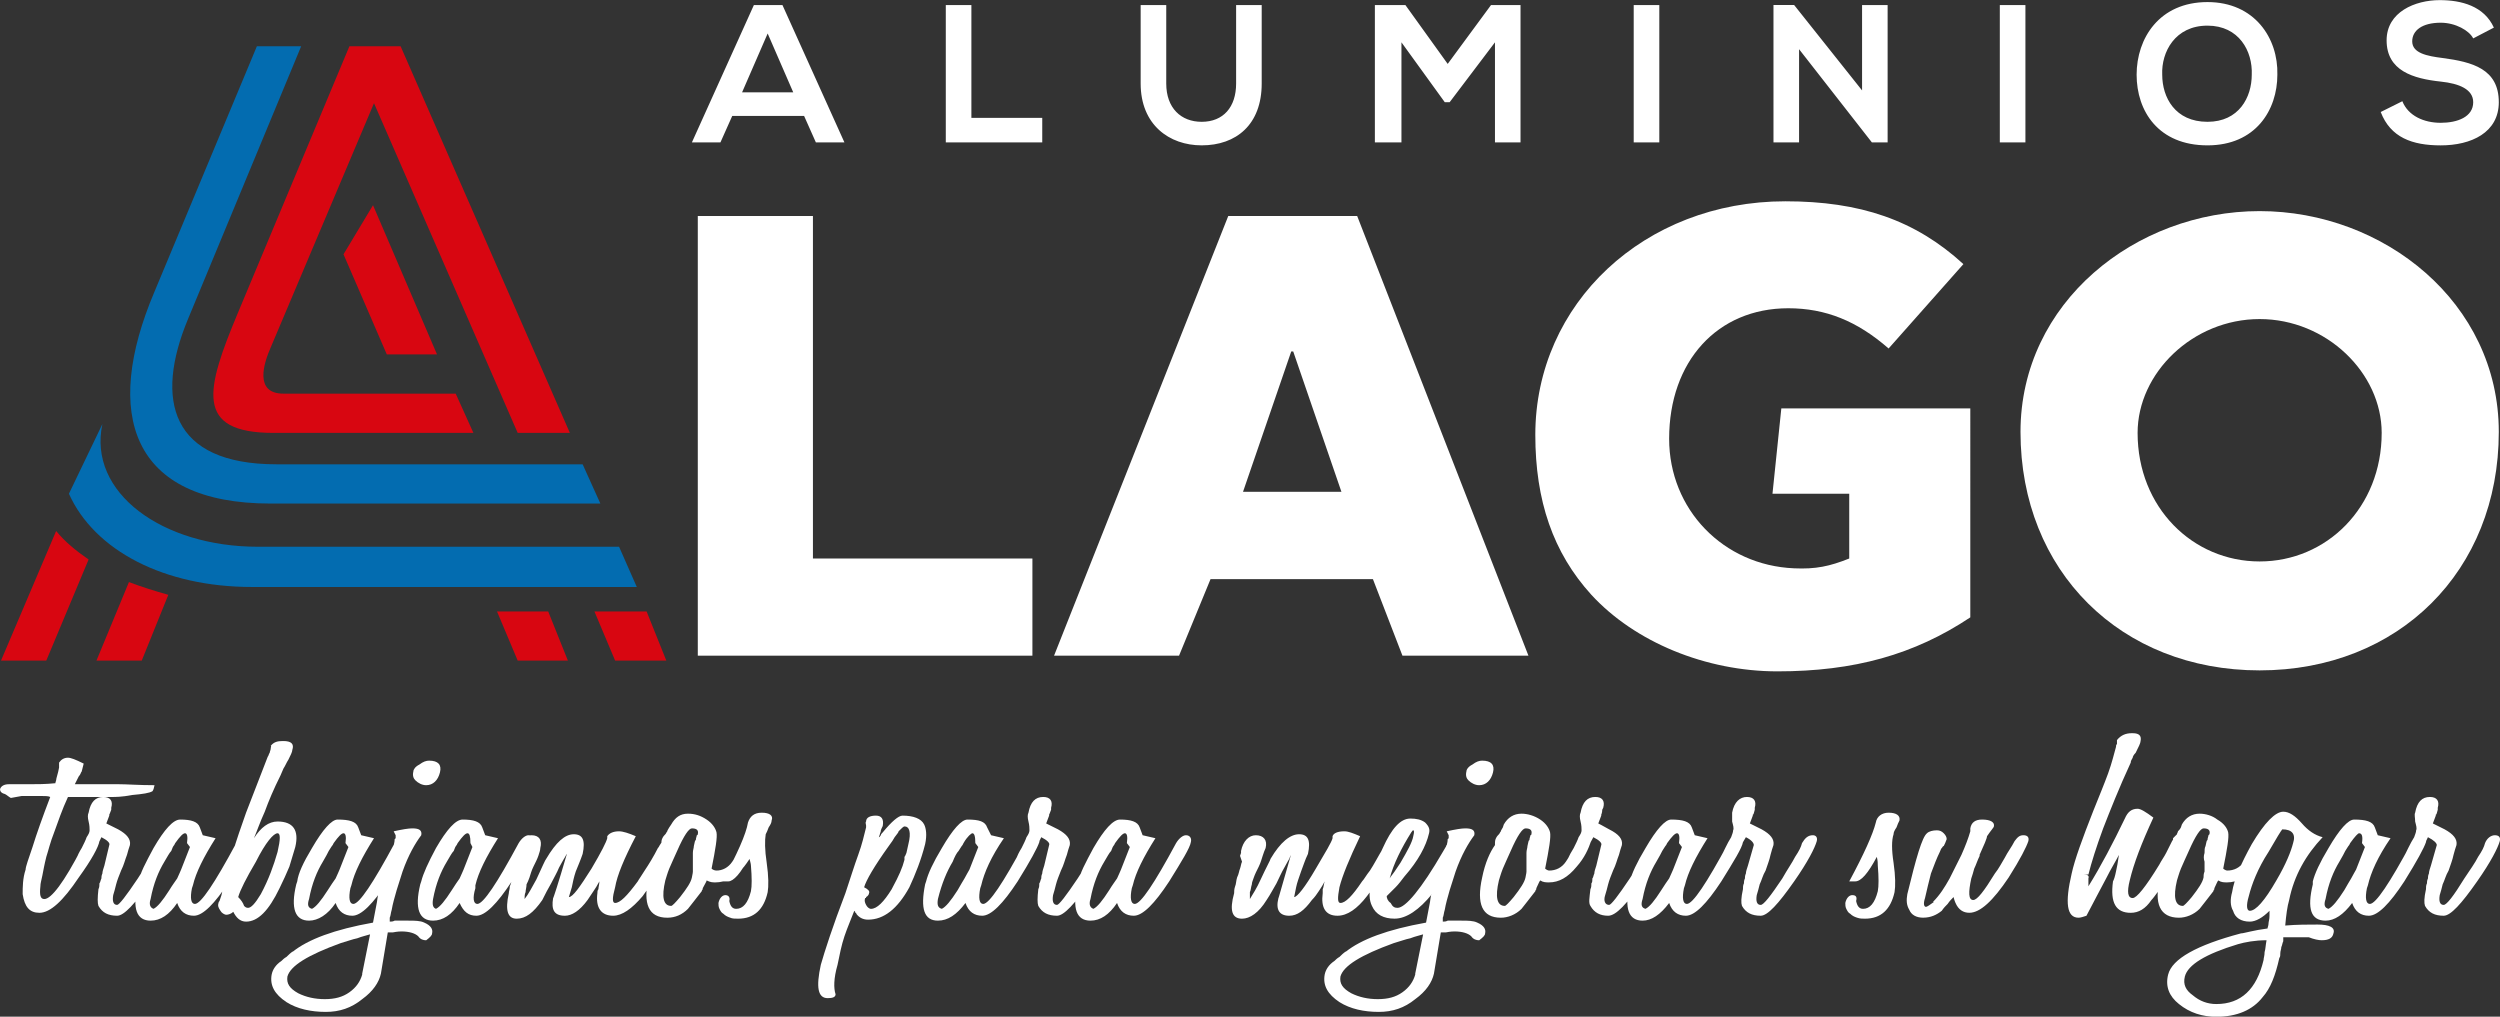
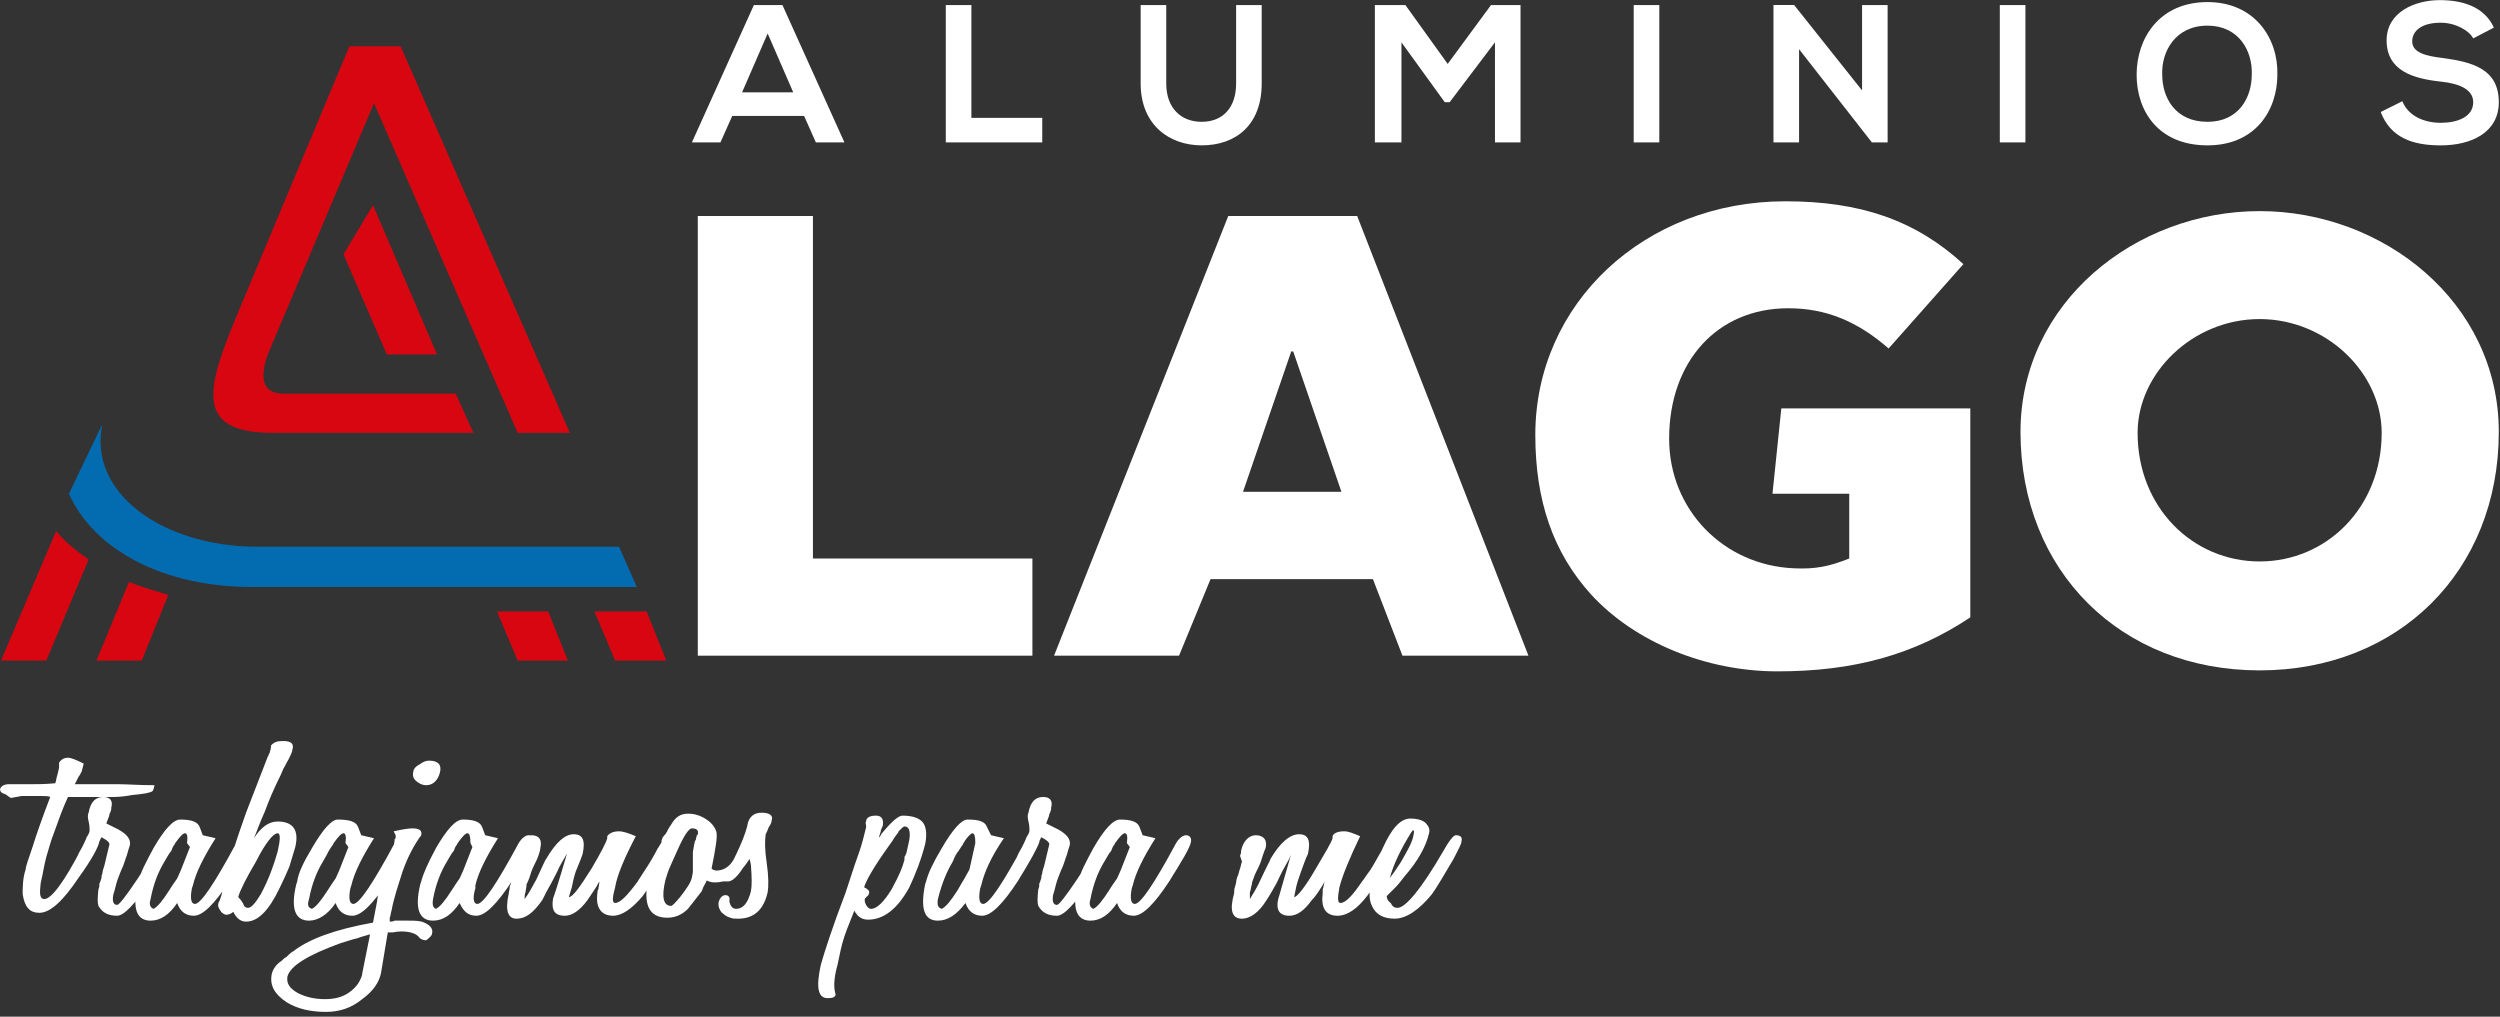
<svg xmlns="http://www.w3.org/2000/svg" version="1.1" id="Capa_1" x="0px" y="0px" width="300px" height="122px" viewBox="0 0 300 122" enable-background="new 0 0 300 122" xml:space="preserve">
  <rect x="0" y="0" width="300" height="122" fill="#333333" stroke="none" />
  <g>
    <path fill="#FFFFFF" d="M97.906,17.09h3.426L93.893,0.604h-3.426L83.027,17.09h3.424l1.418-3.179h8.622L97.906,17.09z    M95.19,11.083h-6.142l3.072-7.065L95.19,11.083z M113.495,0.604V17.09h11.575v-2.943h-8.503V0.604H113.495z M148.334,0.604v9.42   c0,2.826-1.534,4.593-4.133,4.593c-2.48,0-4.252-1.649-4.252-4.593v-9.42h-3.07v9.42c0,4.946,3.426,7.418,7.322,7.418   c4.133,0,7.203-2.473,7.203-7.418v-9.42H148.334z M179.396,17.09h3.067V0.604h-3.539l-5.2,7.065l-5.077-7.065h-3.662V17.09h3.189   V5.079l5.196,7.183h0.59l5.436-7.183V17.09z M199.117,17.09V0.604h-3.072V17.09H199.117z M223.447,10.848l-8.149-10.244h-2.481   V17.09h3.071V5.903l8.739,11.187l0,0h1.888V0.604h-3.067V10.848z M243.05,17.09V0.604h-3.072V17.09H243.05z M264.898,0.249   c-5.786,0-8.504,4.357-8.504,8.715c0,4.357,2.6,8.479,8.504,8.479c5.785,0,8.385-4.24,8.385-8.479   C273.401,4.606,270.565,0.249,264.898,0.249L264.898,0.249z M264.898,3.077c3.779,0,5.432,3.061,5.313,5.887   c0,2.71-1.534,5.653-5.313,5.653c-3.898,0-5.432-2.943-5.432-5.653C259.349,6.255,261,3.077,264.898,3.077L264.898,3.077z    M299.266,3.313c-1.18-2.591-3.897-3.298-6.498-3.298c-2.949,0-6.375,1.414-6.375,4.828c0,3.651,3.189,4.595,6.493,4.947   c2.246,0.235,3.898,0.941,3.898,2.473c0,1.767-1.889,2.473-3.898,2.473c-2.006,0-3.897-0.824-4.605-2.59l-2.596,1.294   c1.18,3.063,3.78,4.004,7.201,4.004c3.662,0,6.97-1.53,6.97-5.181c0-4.004-3.189-4.828-6.733-5.301   c-1.888-0.235-3.657-0.588-3.657-2c0-1.296,1.18-2.237,3.421-2.237c1.774,0,3.426,0.941,3.898,1.882L299.266,3.313z" />
    <polygon fill="#FFFFFF" points="97.552,25.922 83.735,25.922 83.735,78.681 123.889,78.681 123.889,67.021 97.552,67.021  " />
    <path fill="#FFFFFF" d="M164.749,69.492l3.544,9.188h15.119l-20.551-52.759h-15.471l-20.904,52.759h14.999l3.78-9.188H164.749z    M160.97,59.013h-11.807l5.786-16.84h0.236L160.97,59.013z" />
    <path fill="#FFFFFF" d="M271.155,25.333c-14.879,0-28.695,10.952-28.695,26.497c0,16.721,12.047,28.616,28.695,28.616   c16.653,0,28.7-11.896,28.7-28.616C299.855,36.286,286.039,25.333,271.155,25.333L271.155,25.333z M271.155,38.288   c8.032,0,14.647,6.477,14.647,13.66c0,8.95-6.615,15.426-14.647,15.426c-8.027,0-14.643-6.477-14.643-15.426   C256.513,44.765,263.128,38.288,271.155,38.288L271.155,38.288z" />
    <path fill="#FFFFFF" d="M235.608,31.693c-5.786-5.3-12.397-7.538-21.372-7.538c-16.89,0-29.998,12.248-29.998,28.027   c0,7.891,2.124,14.133,6.729,19.196c5.195,5.651,13.699,9.185,22.32,9.185c9.211,0,16.417-2,23.15-6.479V49.004H213.76   l-1.062,10.244h9.211v7.773c-2.359,0.941-4.016,1.294-6.611,1.177c-8.504-0.354-15.001-7.063-15.001-15.545   c0-9.303,5.79-15.662,14.293-15.662c4.487,0,8.268,1.532,12.043,4.828L235.608,31.693z" />
-     <path fill-rule="evenodd" clip-rule="evenodd" fill="#036CB0" d="M30.827,5.55h5.314L22.56,38.288   c-4.016,9.656-2.126,17.429,10.629,17.429h36.729l2.126,4.71H32.481c-16.771,0-20.195-10.717-13.937-25.438L30.827,5.55z" />
    <path fill-rule="evenodd" clip-rule="evenodd" fill="#036CB0" d="M12.287,50.887c-1.772,8.244,7.204,14.723,18.659,14.723h43.343   l2.126,4.828H30.237c-10.511,0-18.896-4.357-21.966-11.189L12.287,50.887z" />
    <polygon fill-rule="evenodd" clip-rule="evenodd" fill="#D80611" points="73.814,79.27 79.956,79.27 77.594,73.379 71.334,73.379     " />
    <polygon fill-rule="evenodd" clip-rule="evenodd" fill="#D80611" points="62.123,79.27 68.146,79.27 65.785,73.379 59.643,73.379     " />
    <path fill-rule="evenodd" clip-rule="evenodd" fill="#D80611" d="M20.198,71.379L17.01,79.27h-5.434l3.898-9.421   C17.01,70.438,18.544,70.908,20.198,71.379L20.198,71.379z" />
    <path fill-rule="evenodd" clip-rule="evenodd" fill="#D80611" d="M10.633,67.139L5.555,79.27H0.122l6.614-15.547   C7.799,65.018,9.097,66.08,10.633,67.139L10.633,67.139z" />
    <path fill-rule="evenodd" clip-rule="evenodd" fill="#D80611" d="M41.929,5.55h6.142l20.313,46.398h-6.26L44.88,12.38   L32.481,41.702c-0.828,1.884-2.008,5.536,1.534,5.536h20.668l2.126,4.71H32.835c-9.565,0-8.149-5.181-4.252-14.486L41.929,5.55z" />
    <polygon fill-rule="evenodd" clip-rule="evenodd" fill="#D80611" points="44.762,24.625 52.44,42.527 46.416,42.527 41.221,30.515     " />
-     <path fill="#FFFFFF" d="M18.426,94.694l0.118-0.471c-1.888,0-3.306-0.118-4.37-0.118c-1.062,0-1.652,0-1.77,0   c-0.356,0-0.71,0-1.182,0c-0.354,0-0.826,0-1.418,0H8.979c0.236-0.471,0.354-0.705,0.472-0.94c0.236-0.235,0.236-0.471,0.354-0.589   l0.238-0.945c-0.946-0.471-1.536-0.706-1.89-0.706c-0.474,0-0.828,0.235-1.064,0.589v0.592c-0.118,0.706-0.354,1.295-0.354,1.529   c-0.118,0.354-0.118,0.471-0.118,0.354l0,0c-1.182,0.117-2.126,0.117-3.07,0.117c-0.946,0-1.772,0-2.482,0   c-0.59,0-0.944,0.235-1.062,0.589c0,0.235,0.118,0.471,0.59,0.588c0.236,0.118,0.472,0.354,0.71,0.471l1.298-0.235   c0.946,0,1.772,0,2.362,0c0.472,0,0.828,0,1.064,0.118c-0.946,2.475-1.654,4.475-2.126,6.008c-0.472,1.412-0.828,2.354-0.828,2.706   c-0.354,1.063-0.354,2.122-0.354,2.945c0.236,1.529,0.828,2.239,2.008,2.239c1.3,0,2.834-1.415,4.724-4.239   c1.536-2.122,2.362-3.651,2.48-4.357c0.118-0.592,0-0.827-0.59-0.827c-0.354,0-0.944,0.592-1.536,1.651   c-2.125,4.121-3.66,6.122-4.487,6.122c-0.472,0-0.59-0.471-0.472-1.53c0-0.353,0.118-0.705,0.236-1.294   c0.118-0.592,0.236-1.298,0.474-2.239c0.236-0.706,0.472-1.765,0.944-2.945c0.472-1.294,0.944-2.706,1.654-4.239h1.652   c0.592,0,1.064,0,1.654,0c0.59,0,1.3,0,1.89,0c0.472,0,1.3,0,2.48-0.235c1.3-0.118,2.125-0.235,2.479-0.471L18.426,94.694z    M14.057,109.888c0.828,0,2.126-1.416,4.016-4.122c1.654-2.357,2.48-4.004,2.716-4.828c0.118-0.475-0.118-0.71-0.59-0.71   c-0.472,0-0.944,0.357-1.18,0.945c-0.118,0.471-0.474,0.941-0.828,1.647c-0.472,0.706-0.944,1.529-1.652,2.593   c-1.418,2.117-2.246,3.176-2.482,3.176c-0.472,0-0.59-0.47-0.472-1.176c0.118-0.354,0.236-0.824,0.354-1.295   c0.118-0.47,0.354-1.059,0.592-1.65c0.354-0.706,0.472-1.295,0.708-1.883c0.118-0.471,0.236-0.823,0.354-1.177   c0.118-0.706-0.354-1.298-1.417-1.887c-0.944-0.47-1.416-0.705-1.416-0.705l0.354-0.941v-0.118c0,0,0.118-0.235,0.236-0.588v-0.235   c0.236-0.828-0.118-1.298-0.944-1.298c-0.946,0-1.536,0.592-1.772,1.886c-0.118,0.235-0.118,0.589,0,1.06s0.118,0.823,0.118,1.059   s-0.118,0.471-0.354,0.823c-0.118,0.357-0.354,0.828-0.592,1.299c-0.59,0.94-0.826,1.765-0.944,2.117l0.944,0.354   c0.238-0.235,0.356-0.471,0.474-0.471c0.118-0.354,0.236-0.471,0.354-0.589v0.118c0.59-1.059,1.18-2,1.536-2.828   c0.708,0.357,1.062,0.71,0.944,0.945l-0.59,2.471c-0.118,0.354-0.236,0.706-0.236,0.941c-0.118,0.239-0.118,0.475-0.118,0.593   c-0.12,0.235-0.12,0.47-0.238,0.588c0,0.235,0,0.471-0.118,0.706c-0.118,1.059-0.118,1.647,0,2   C12.287,109.534,12.995,109.888,14.057,109.888L14.057,109.888z M23.27,109.888c1.062,0,2.479-1.416,4.25-4.122   c1.536-2.475,2.482-4.004,2.6-4.71c0.118-0.471-0.118-0.828-0.592-0.828c-0.354,0-0.826,0.357-1.18,0.945   c-2.598,4.828-4.252,7.299-4.96,7.299c-0.474,0-0.592-0.706-0.356-1.883l0.118-0.353c0.356-1.533,1.3-3.416,2.718-5.651   l-1.536-0.357l-0.354-0.94c-0.236-0.706-1.064-0.941-2.362-0.941c-0.828,0-1.89,1.176-3.19,3.416   c-0.944,1.765-1.652,3.059-1.77,4.004l-0.118,0.353c-0.71,2.941-0.12,4.357,1.534,4.357c1.182,0,2.244-0.706,3.19-2.121   C21.616,109.417,22.324,109.888,23.27,109.888L23.27,109.888z M21.734,104.35c-0.118,0.235-0.236,0.593-0.472,1.063   c-0.236,0.353-0.592,0.823-0.946,1.411c-0.826,1.295-1.416,2-1.89,2.235c-0.354-0.117-0.59-0.471-0.354-1.176   c0.354-1.883,0.946-3.299,1.654-4.476c0.354-0.588,0.59-1.059,0.826-1.294c0.118-0.353,0.236-0.588,0.354-0.706l0.12-0.235   c0.59-0.827,0.944-1.181,1.18-1.181s0.354,0.354,0.236,1.181l0.354,0.471L21.734,104.35z M35.433,101.644   c0.472-2.004-0.236-3.063-2.126-3.063c-1.062,0-2.008,0.706-2.833,2.004c0.354-0.828,0.708-1.887,1.298-3.181   c0.474-1.299,1.064-2.71,1.89-4.357c0.118-0.235,0.236-0.588,0.354-0.823c0.238-0.354,0.356-0.71,0.592-1.063l0,0   c0.236-0.471,0.472-0.941,0.472-1.176c0.236-0.706-0.118-1.06-1.064-1.06h-0.118c-0.59,0-1.062,0.118-1.416,0.589   c0.118,0,0,0.117,0,0.353c0,0.118-0.118,0.353-0.118,0.471c-0.118,0.117-0.118,0.353-0.236,0.471l-2.6,6.714   c-1.18,3.299-2.244,6.593-2.952,9.892l-0.236,0.706c-0.118,0.117-0.118,0.235-0.118,0.235c-0.118,0.353,0,0.588,0.236,0.94   c0.118,0.239,0.472,0.475,0.708,0.475s0.592-0.117,0.828-0.353c0.354,0.706,0.826,1.177,1.534,1.177   c1.418,0,2.718-1.299,4.016-4.005c0.472-0.94,0.828-1.769,1.182-2.592C34.961,103.173,35.197,102.468,35.433,101.644   L35.433,101.644z M33.307,102.232c-0.472,1.646-1.062,3.298-2.008,5.063c-0.708,1.177-1.18,1.647-1.534,1.647   c-0.238,0-0.356-0.118-0.474-0.235c-0.118-0.353-0.354-0.706-0.708-1.059c0.236-0.824,0.944-2.235,2.126-4.24   c1.18-2.353,2.126-3.416,2.598-3.416C33.661,99.992,33.661,100.702,33.307,102.232L33.307,102.232z M42.283,109.888   c1.064,0,2.479-1.416,4.251-4.122c1.536-2.475,2.48-4.004,2.598-4.71c0.118-0.471-0.118-0.828-0.59-0.828   c-0.354,0-0.826,0.357-1.182,0.945c-2.598,4.828-4.25,7.299-4.96,7.299c-0.472,0-0.59-0.706-0.354-1.883l0.118-0.353   c0.354-1.533,1.3-3.416,2.716-5.651l-1.534-0.357l-0.356-0.94c-0.236-0.706-1.062-0.941-2.479-0.941   c-0.708,0-1.77,1.176-3.07,3.416c-1.064,1.765-1.654,3.059-1.772,4.004l-0.118,0.353c-0.708,2.941-0.118,4.357,1.536,4.357   c1.062,0,2.244-0.706,3.188-2.121C40.628,109.417,41.338,109.888,42.283,109.888L42.283,109.888z M40.747,104.35   c-0.118,0.235-0.236,0.593-0.472,1.063c-0.236,0.353-0.59,0.823-0.944,1.411c-0.828,1.295-1.418,2-1.89,2.235   c-0.472-0.117-0.59-0.471-0.354-1.176c0.354-1.883,0.944-3.299,1.654-4.476c0.354-0.588,0.59-1.059,0.708-1.294   c0.236-0.353,0.354-0.588,0.472-0.706l0.118-0.235c0.59-0.827,0.946-1.181,1.182-1.181s0.354,0.354,0.236,1.181l0.354,0.471   L40.747,104.35z M51.85,112.005c0.118-0.47-0.12-0.94-0.946-1.294c-0.472-0.235-1.18-0.235-1.89-0.235h-1.416c0,0-0.118,0-0.238,0   c-0.236,0.118-0.354,0.118-0.59,0.118c0-0.118,0-0.235,0-0.471c0.118-0.235,0.118-0.589,0.236-0.945   c0.118-0.706,0.354-1.529,0.592-2.354c0.236-0.706,0.472-1.529,0.708-2.239c0.708-2,1.536-3.412,2.244-4.357   c0.118-0.588-0.236-0.823-1.064-0.823c-0.472,0-1.18,0.117-2.244,0.353l0.238,0.471c0,0,0,0.118,0,0.357l-0.12,0.117   c0,0.354-0.118,0.824-0.354,1.412c-0.236,0.706-0.472,1.412-0.826,2.354c-0.472,1.533-0.826,2.71-0.944,3.769l-0.474,2.475   c-4.605,0.824-7.793,2-9.683,3.534l0.118-0.118c-0.354,0.235-0.59,0.471-0.826,0.706c-0.238,0.118-0.474,0.353-0.592,0.471   c-0.708,0.471-1.062,1.059-1.18,1.647c-0.236,1.298,0.354,2.356,1.772,3.298c1.298,0.823,2.952,1.177,4.724,1.177   c1.652,0,3.07-0.471,4.37-1.529c1.298-0.941,2.008-2.005,2.244-3.063l0.826-4.945h0.236c0.118,0,0.236,0,0.354,0   c0.592-0.118,0.946-0.118,1.064-0.118c0.944,0,1.654,0.235,2.008,0.589c0.236,0.353,0.59,0.471,0.944,0.471   C51.612,112.476,51.85,112.24,51.85,112.005L51.85,112.005z M43.464,116.833v0.118c-0.236,0.823-0.71,1.533-1.536,2.121   c-0.826,0.589-1.772,0.824-2.952,0.824c-1.182,0-2.244-0.235-3.189-0.706c-1.062-0.589-1.416-1.181-1.298-2.004   c0.354-1.295,2.479-2.589,6.377-4.005c0.826-0.235,1.416-0.471,2.006-0.588c0.592-0.235,1.182-0.354,1.536-0.471L43.464,116.833z    M52.794,92.694c0.236-0.941-0.236-1.416-1.3-1.416c-0.354,0-0.708,0.117-1.18,0.475c-0.472,0.235-0.71,0.588-0.71,0.823   c-0.118,0.471,0,0.824,0.238,1.059c0.354,0.354,0.826,0.589,1.298,0.589C51.968,94.224,52.558,93.635,52.794,92.694L52.794,92.694z    M57.164,109.888c1.062,0,2.479-1.416,4.251-4.122c1.654-2.475,2.48-4.004,2.598-4.71c0.118-0.471,0-0.828-0.59-0.828   c-0.354,0-0.828,0.357-1.182,0.945c-2.598,4.828-4.252,7.299-4.96,7.299c-0.472,0-0.59-0.706-0.236-1.883v-0.353   c0.354-1.533,1.298-3.416,2.716-5.651l-1.536-0.357l-0.354-0.94c-0.236-0.706-1.062-0.941-2.362-0.941   c-0.826,0-1.89,1.176-3.188,3.416c-0.946,1.765-1.536,3.059-1.772,4.004l-0.118,0.353c-0.708,2.941-0.118,4.357,1.536,4.357   c1.18,0,2.244-0.706,3.188-2.121C55.627,109.417,56.217,109.888,57.164,109.888L57.164,109.888z M55.627,104.35   c-0.118,0.235-0.236,0.593-0.472,1.063c-0.236,0.353-0.59,0.823-0.944,1.411c-0.828,1.295-1.417,2-1.89,2.235   c-0.354-0.117-0.472-0.471-0.354-1.176c0.354-1.883,0.944-3.299,1.652-4.476c0.354-0.588,0.592-1.059,0.828-1.294   c0.118-0.353,0.236-0.588,0.354-0.706l0.118-0.235c0.59-0.827,0.944-1.181,1.18-1.181c0.238,0,0.356,0.354,0.356,1.181l0.236,0.471   L55.627,104.35z M81.02,101.056c0.118-0.471,0-0.71-0.592-0.71c-0.354,0-0.708,0.239-0.944,0.592   c-0.236,0.354-0.472,0.706-0.472,0.824v-0.118c-0.59,1.177-1.182,2.118-1.654,2.824c-0.354,0.592-0.708,1.063-0.826,1.298   c-1.3,1.765-2.126,2.589-2.718,2.589c-0.354,0-0.354-0.589,0-1.883c0.238-1.412,1.064-3.416,2.482-6.126   c-0.828-0.354-1.536-0.589-2.008-0.589c-0.71,0-1.182,0.235-1.418,0.589v0.117v0.122c-0.118,0.471-0.708,1.647-1.89,3.647   c-1.416,2.239-2.244,3.416-2.716,3.416l0.354-1.177c0.118-0.589,0.236-1.177,0.472-1.887c0.236-0.588,0.592-1.412,0.828-2.117   c0.354-1.647,0-2.357-1.064-2.357c-1.062,0-2.126,0.945-3.306,2.945c-0.118,0.117-0.472,0.941-1.182,2.475   c-0.59,1.059-0.944,1.765-1.416,2.354c0-0.235,0-0.589,0.118-0.824c0-0.235,0.118-0.588,0.118-0.941   c0.118-0.235,0.236-0.47,0.354-0.823c0.118-0.353,0.236-0.827,0.472-1.298c0.236-0.471,0.472-0.941,0.59-1.295   c0.118-0.353,0.236-0.705,0.236-0.94c0.238-0.941-0.118-1.534-1.062-1.534c-0.946,0-1.536,0.71-1.89,1.887c0,0.118,0,0.235,0,0.235   v0.353l0.118,0.706c0,0.235-0.118,0.471-0.118,0.824c-0.118,0.235-0.236,0.588-0.354,1.063c-0.118,0.354-0.236,0.823-0.354,1.059   c0,0.354-0.118,0.589-0.118,0.824c-0.474,2.117-0.118,3.063,0.944,3.063c1.064,0,2.008-0.706,3.072-2.239   c0.354-0.706,0.708-1.412,1.062-2c0.354-0.706,0.708-1.298,0.944-1.887c0.238-0.471,0.474-0.823,0.592-1.059   c0.236-0.354,0.236-0.471,0.354-0.588c-1.064,3.65-1.654,5.416-1.654,5.298c-0.236,1.412,0.118,2.122,1.418,2.122   c0.826,0,1.772-0.593,2.716-1.887c0.236-0.353,0.472-0.706,0.708-1.059c0.236-0.354,0.472-0.706,0.71-1.177   c0,0.353-0.118,0.706-0.118,0.941c-0.12,0.117-0.12,0.353-0.12,0.471c-0.236,1.765,0.474,2.71,1.89,2.71   c1.064,0,2.244-0.828,3.544-2.357C79.484,104.232,80.784,102.114,81.02,101.056L81.02,101.056z M90.939,100.82   c0-0.357-0.118-0.593-0.708-0.593c-0.472,0-0.826,0.235-1.064,0.828c-0.59,1.294-1.062,2-1.298,2.353   c-0.472,0.706-1.182,1.06-1.89,1.06c-0.236,0-0.472-0.118-0.59-0.235c0.472-2.354,0.708-3.77,0.59-4.357   c-0.118-0.471-0.472-1.059-1.182-1.529c-0.708-0.471-1.416-0.706-2.244-0.706c-0.944,0-1.534,0.471-2.006,1.294l-0.238,0.354   c-0.118,0.234-0.236,0.353-0.236,0.47c-0.118,0.118-0.118,0.235-0.236,0.354c-0.118,0.117-0.236,0.235-0.354,0.475   c-0.118,0.235-0.118,0.471-0.118,0.588c0,0.118,0,0.235,0,0.235c-0.59,0.824-1.182,2.118-1.536,3.887   c-0.708,3.177,0,4.828,2.244,4.828c0.946,0,1.772-0.354,2.48-1.063l0,0c0.356-0.471,0.946-1.176,1.654-2.117   c0-0.118,0.118-0.235,0.118-0.235c0-0.118,0-0.118,0-0.118c0.236-0.471,0.472-0.823,0.472-0.94c0.474,0.234,0.71,0.234,1.064,0.234   c1.18,0,2.362-0.588,3.424-1.886C90.113,102.938,90.703,101.879,90.939,100.82L90.939,100.82z M83.027,105.295   c-0.118,0.588-0.592,1.294-1.417,2.354c-0.59,0.706-0.944,1.059-1.062,1.059c-0.946,0-1.182-1.059-0.71-3.059   c0.118-0.354,0.236-0.828,0.472-1.416c0.238-0.589,0.592-1.295,0.946-2.118c0.826-1.887,1.416-2.71,1.771-2.71   c0.59,0,0.826,0.235,0.708,0.706c0,0,0,0.117-0.118,0.117c0,0.118-0.118,0.357-0.118,0.593c-0.118,0-0.118,0.235-0.236,0.706   c0,0.235-0.118,0.471-0.118,0.823s0,0.706,0,1.059c0,0.471,0,0.824,0,1.177C83.146,104.82,83.027,105.178,83.027,105.295   L83.027,105.295z M92.121,107.06c0.118-0.706,0.118-1.882-0.118-3.533c-0.236-1.529-0.236-2.706-0.118-3.416   c0.118-0.235,0.236-0.471,0.354-0.823c0.236-0.354,0.354-0.589,0.354-0.824c0.236-0.588-0.236-0.941-1.182-0.941   c-0.944,0-1.416,0.471-1.652,1.177c-0.236,1.412-1.3,3.77-3.072,7.067c0.236,0,0.474,0,0.592,0c0.118,0,0.236,0,0.118,0   c0.59,0,1.534-0.945,2.48-2.945c0.118,0.471,0.236,0.823,0.236,1.059c0.118,1.416,0.118,2.475,0,3.063   c-0.354,1.412-0.946,2.117-1.771,2.117c-0.472,0-0.708-0.353-0.826-0.94c0.118-0.471-0.118-0.706-0.474-0.706   c-0.354,0-0.708,0.353-0.826,0.941c0,0.234,0,0.47,0.118,0.705c0.118,0.235,0.236,0.475,0.472,0.593   c0.236,0.235,0.474,0.353,0.828,0.471c0.236,0.117,0.59,0.117,0.944,0.117C90.467,110.24,91.649,109.178,92.121,107.06   L92.121,107.06z M111.016,101.291c0.236-1.063,0.118-1.887-0.118-2.357c-0.354-0.706-1.298-1.059-2.598-1.059   c-0.472,0-1.3,0.706-2.362,2c-0.118,0.117-0.236,0.235-0.236,0.353c-0.118,0.118-0.118,0.235-0.236,0.235l0.118-0.353   c0-0.118,0.118-0.235,0.118-0.471c0.118-0.353,0.236-0.471,0.236-0.588c0.118-0.706-0.118-1.177-0.826-1.177   c-0.71,0-1.182,0.235-1.182,0.706c-0.118,0.117,0,0.353,0,0.471v0.235c-0.236,0.94-0.472,2.004-0.944,3.298   c-0.474,1.294-0.946,2.828-1.536,4.593c-1.536,4.004-2.48,6.949-2.952,8.597c-0.592,2.71-0.356,4.004,0.826,4.004   c0.59,0,0.944-0.117,0.944-0.471c-0.236-0.706-0.236-1.886,0.238-3.533c0.236-1.177,0.472-2.357,0.826-3.416   s0.826-2.118,1.18-3.063c0.12,0.122,0.12,0.122,0.12,0.239c0.118,0,0.118,0,0.118,0.118c0.354,0.471,0.826,0.706,1.416,0.706   c1.89,0,3.543-1.299,4.959-3.887C109.835,104.942,110.543,103.173,111.016,101.291L111.016,101.291z M108.536,99.169   c0.59,0,0.828,0.706,0.472,2.122l-0.236,1.059c-0.118,0.235-0.118,0.353-0.236,0.471v0.353c-0.236,0.941-0.708,2.005-1.416,3.299   l-0.12,0.235c-0.944,1.529-1.77,2.353-2.479,2.353c-0.236,0-0.472-0.235-0.59-0.471c-0.118-0.234-0.236-0.47-0.118-0.823   c0.118,0,0.118,0,0.118-0.117c0.236-0.118,0.354-0.354,0.354-0.471c0.118-0.235-0.118-0.471-0.59-0.706   c0.236-0.823,1.182-2.475,2.952-4.945c0.354-0.471,0.592-0.824,0.71-1.063c0.354-0.471,0.472-0.588,0.472-0.706   C108.182,99.404,108.417,99.169,108.536,99.169L108.536,99.169z M117.865,109.888c1.064,0,2.482-1.416,4.252-4.122   c1.536-2.475,2.362-4.004,2.6-4.71c0.118-0.471-0.12-0.828-0.592-0.828s-0.826,0.357-1.18,0.945   c-2.598,4.828-4.252,7.299-4.96,7.299c-0.474,0-0.592-0.706-0.356-1.883l0.118-0.353c0.356-1.533,1.182-3.416,2.718-5.651   l-1.536-0.357l-0.472-0.94c-0.236-0.706-0.946-0.941-2.362-0.941c-0.71,0-1.772,1.176-3.072,3.416   c-1.062,1.765-1.654,3.059-1.89,4.004l-0.118,0.353c-0.59,2.941-0.118,4.357,1.536,4.357c1.182,0,2.244-0.706,3.308-2.121   C116.213,109.417,116.921,109.888,117.865,109.888L117.865,109.888z M116.331,104.35c-0.118,0.235-0.354,0.593-0.592,1.063   c-0.236,0.353-0.472,0.823-0.826,1.411c-0.826,1.295-1.418,2-1.89,2.235c-0.472-0.117-0.59-0.471-0.472-1.176   c0.472-1.883,1.064-3.299,1.772-4.476c0.236-0.588,0.472-1.059,0.708-1.294c0.236-0.353,0.354-0.588,0.472-0.706l0.118-0.235   c0.474-0.827,0.946-1.181,1.064-1.181c0.236,0,0.354,0.354,0.354,1.181l0.354,0.471L116.331,104.35z M126.842,109.888   c0.826,0,2.124-1.416,4.014-4.122c1.654-2.357,2.48-4.004,2.718-4.828c0.118-0.475-0.12-0.71-0.592-0.71   c-0.472,0-0.944,0.357-1.18,0.945c-0.118,0.471-0.472,0.941-0.828,1.647c-0.472,0.706-0.944,1.529-1.652,2.593   c-1.418,2.117-2.244,3.176-2.48,3.176c-0.474,0-0.592-0.47-0.474-1.176c0.118-0.354,0.236-0.824,0.354-1.295   c0.12-0.47,0.356-1.059,0.592-1.65c0.354-0.706,0.472-1.295,0.708-1.883c0.118-0.471,0.236-0.823,0.354-1.177   c0.118-0.706-0.354-1.298-1.416-1.887c-0.946-0.47-1.418-0.705-1.418-0.705l0.354-0.941v-0.118c0,0,0.118-0.235,0.236-0.588v-0.235   c0.236-0.828-0.118-1.298-0.944-1.298c-0.946,0-1.536,0.592-1.772,1.886c-0.118,0.235-0.118,0.589,0,1.06s0.118,0.823,0.118,1.059   s-0.118,0.471-0.354,0.823c-0.118,0.357-0.354,0.828-0.59,1.299c-0.592,0.94-0.828,1.765-0.946,2.117l0.946,0.354   c0.236-0.235,0.354-0.471,0.472-0.471c0.118-0.354,0.236-0.471,0.354-0.589v0.118c0.59-1.059,1.18-2,1.536-2.828   c0.708,0.357,1.062,0.71,0.944,0.945l-0.59,2.471c-0.118,0.354-0.236,0.706-0.236,0.941c-0.118,0.239-0.118,0.475-0.118,0.593   c-0.118,0.235-0.118,0.47-0.236,0.588c0,0.235,0,0.471-0.12,0.706c-0.118,1.059-0.118,1.647,0,2   C125.07,109.534,125.778,109.888,126.842,109.888L126.842,109.888z M136.054,109.888c1.062,0,2.479-1.416,4.251-4.122   c1.534-2.475,2.48-4.004,2.598-4.71c0.118-0.471-0.118-0.828-0.59-0.828c-0.356,0-0.828,0.357-1.182,0.945   c-2.598,4.828-4.252,7.299-4.96,7.299c-0.472,0-0.592-0.706-0.354-1.883l0.118-0.353c0.354-1.533,1.298-3.416,2.716-5.651   l-1.536-0.357l-0.354-0.94c-0.236-0.706-1.062-0.941-2.362-0.941c-0.826,0-1.89,1.176-3.188,3.416   c-0.946,1.765-1.654,3.059-1.772,4.004l-0.118,0.353c-0.71,2.941-0.118,4.357,1.534,4.357c1.182,0,2.244-0.706,3.19-2.121   C134.4,109.417,135.108,109.888,136.054,109.888L136.054,109.888z M134.518,104.35c-0.118,0.235-0.236,0.593-0.472,1.063   c-0.236,0.353-0.592,0.823-0.946,1.411c-0.826,1.295-1.416,2-1.888,2.235c-0.356-0.117-0.592-0.471-0.356-1.176   c0.356-1.883,0.946-3.299,1.654-4.476c0.354-0.588,0.59-1.059,0.826-1.294c0.118-0.353,0.238-0.588,0.356-0.706l0.118-0.235   c0.59-0.827,0.944-1.181,1.18-1.181s0.354,0.354,0.236,1.181l0.354,0.471L134.518,104.35z M168.058,101.056   c0.117-0.471-0.118-0.71-0.59-0.71c-0.473,0-0.708,0.239-1.063,0.592c-0.236,0.354-0.354,0.706-0.354,0.824v-0.118   c-0.712,1.177-1.185,2.118-1.656,2.824c-0.472,0.592-0.708,1.063-0.944,1.298c-1.18,1.765-2.006,2.589-2.6,2.589   c-0.354,0-0.354-0.589-0.118-1.883c0.358-1.412,1.185-3.416,2.482-6.126c-0.826-0.354-1.416-0.589-1.888-0.589   c-0.83,0-1.303,0.235-1.42,0.589v0.117v0.122c-0.118,0.471-0.826,1.647-2.006,3.647c-1.298,2.239-2.246,3.416-2.601,3.416   l0.236-1.177c0.118-0.589,0.354-1.177,0.59-1.887c0.236-0.588,0.477-1.412,0.83-2.117c0.354-1.647,0-2.357-1.065-2.357   c-1.063,0-2.242,0.945-3.422,2.945c0,0.117-0.477,0.941-1.185,2.475c-0.472,1.059-0.943,1.765-1.297,2.354c0-0.235,0-0.589,0-0.824   c0.118-0.235,0.118-0.588,0.236-0.941c0-0.235,0.118-0.47,0.236-0.823c0.118-0.353,0.354-0.827,0.59-1.298   c0.235-0.471,0.354-0.941,0.472-1.295c0.118-0.353,0.236-0.705,0.354-0.94c0.236-0.941-0.235-1.534-1.18-1.534   c-0.826,0-1.534,0.71-1.77,1.887c0,0.118,0,0.235,0,0.235l-0.12,0.353l0.238,0.706c-0.118,0.235-0.118,0.471-0.238,0.824   c-0.118,0.235-0.118,0.588-0.354,1.063c-0.118,0.354-0.118,0.823-0.236,1.059c-0.118,0.354-0.118,0.589-0.118,0.824   c-0.59,2.117-0.236,3.063,0.946,3.063c0.944,0,2.006-0.706,2.949-2.239c0.477-0.706,0.83-1.412,1.185-2   c0.354-0.706,0.59-1.298,0.943-1.887c0.236-0.471,0.473-0.823,0.59-1.059c0.118-0.354,0.236-0.471,0.236-0.588   c-1.062,3.65-1.534,5.416-1.534,5.298c-0.354,1.412,0.118,2.122,1.298,2.122c0.944,0,1.771-0.593,2.718-1.887   c0.354-0.353,0.59-0.706,0.826-1.059c0.236-0.354,0.472-0.706,0.708-1.177c-0.118,0.353-0.118,0.706-0.236,0.941   c0,0.117,0,0.353,0,0.471c-0.235,1.765,0.354,2.71,1.771,2.71c1.184,0,2.363-0.828,3.544-2.357   C166.523,104.232,167.821,102.114,168.058,101.056L168.058,101.056z M175.381,100.938c0.118-0.475-0.118-0.71-0.708-0.71   c-0.236,0-0.83,0.71-1.538,2.005c-2.596,4.475-4.487,6.71-5.432,6.71c-0.354,0-0.59-0.118-0.826-0.588   c-0.354-0.235-0.472-0.589-0.472-0.824c0.354-0.353,0.708-0.706,1.063-1.059c0.354-0.354,0.707-0.823,1.062-1.294   c1.656-1.887,2.6-3.651,2.954-5.186c0.117-0.471,0-0.823-0.473-1.294c-0.472-0.353-1.062-0.471-1.773-0.471   c-1.18,0-2.242,1.177-3.304,3.534c-0.354,0.706-0.594,1.411-0.83,2.117s-0.472,1.416-0.59,2.122c-0.236,1.059-0.236,2,0.118,2.706   c0.472,1.063,1.42,1.533,2.718,1.533c1.416,0,2.953-1.063,4.487-2.945c0.59-0.823,1.416-2.235,2.6-4.239   C175.026,101.879,175.381,101.291,175.381,100.938L175.381,100.938z M169.591,100.346c-0.118,0.71-0.708,1.769-1.533,3.181   c-0.236,0.353-0.473,0.706-0.708,1.059c-0.236,0.357-0.473,0.593-0.59,0.828c0.472-1.77,1.415-3.651,2.596-5.538   c0.117-0.118,0.117-0.235,0.235-0.235S169.709,99.875,169.591,100.346L169.591,100.346z" />
-     <path fill="#FFFFFF" d="M178.213,112.005c0.117-0.47-0.118-0.94-0.944-1.294c-0.472-0.235-1.18-0.235-1.888-0.235h-1.42   c0,0-0.118,0-0.236,0c-0.235,0.118-0.354,0.118-0.59,0.118c0-0.118,0-0.235,0-0.471c0.118-0.235,0.118-0.589,0.236-0.945   c0.118-0.706,0.354-1.529,0.59-2.354c0.236-0.706,0.476-1.529,0.712-2.239c0.708-2,1.534-3.412,2.242-4.357   c0.117-0.588-0.236-0.823-1.063-0.823c-0.472,0-1.18,0.117-2.246,0.353l0.236,0.471c0,0,0,0.118,0,0.357l-0.118,0.117   c0,0.354-0.118,0.824-0.354,1.412c-0.236,0.706-0.473,1.412-0.826,2.354c-0.472,1.533-0.826,2.71-0.944,3.769l-0.472,2.475   c-4.605,0.824-7.795,2-9.684,3.534l0.118-0.118c-0.354,0.235-0.594,0.471-0.83,0.706c-0.235,0.118-0.472,0.353-0.59,0.471   c-0.708,0.471-1.062,1.059-1.18,1.647c-0.236,1.298,0.354,2.356,1.77,3.298c1.303,0.823,2.954,1.177,4.724,1.177   c1.656,0,3.072-0.471,4.37-1.529c1.302-0.941,2.01-2.005,2.246-3.063l0.825-4.945h0.236c0.118,0,0.236,0,0.354,0   c0.59-0.118,0.947-0.118,1.065-0.118c0.944,0,1.652,0.235,2.006,0.589c0.236,0.353,0.59,0.471,0.944,0.471   C177.977,112.476,178.213,112.24,178.213,112.005L178.213,112.005z M169.827,116.833v0.118c-0.236,0.823-0.708,1.533-1.534,2.121   c-0.825,0.589-1.77,0.824-2.953,0.824c-1.181,0-2.242-0.235-3.187-0.706c-1.062-0.589-1.42-1.181-1.302-2.004   c0.358-1.295,2.482-2.589,6.38-4.005c0.826-0.235,1.416-0.471,2.006-0.588c0.59-0.235,1.184-0.354,1.538-0.471L169.827,116.833z    M179.16,92.694c0.236-0.941-0.235-1.416-1.302-1.416c-0.354,0-0.708,0.117-1.18,0.475c-0.472,0.235-0.708,0.588-0.708,0.823   c-0.118,0.471,0,0.824,0.236,1.059c0.354,0.354,0.825,0.589,1.298,0.589C178.33,94.224,178.925,93.635,179.16,92.694L179.16,92.694   z M190.968,100.82c0-0.357-0.236-0.593-0.708-0.593s-0.826,0.235-1.063,0.828c-0.59,1.294-1.062,2-1.298,2.353   c-0.476,0.706-1.184,1.06-2.01,1.06c-0.118,0-0.354-0.118-0.472-0.235c0.472-2.354,0.708-3.77,0.59-4.357   c-0.118-0.471-0.472-1.059-1.18-1.529s-1.534-0.706-2.246-0.706c-0.943,0-1.651,0.471-2.124,1.294l-0.117,0.354   c-0.118,0.234-0.236,0.353-0.236,0.47c-0.118,0.118-0.118,0.235-0.236,0.354c-0.118,0.117-0.235,0.235-0.354,0.475   c-0.118,0.235-0.118,0.471-0.118,0.588c0,0.118,0,0.235,0,0.235c-0.59,0.824-1.184,2.118-1.538,3.887   c-0.708,3.177,0,4.828,2.246,4.828c0.826,0,1.77-0.354,2.478-1.063l0,0c0.354-0.471,0.948-1.176,1.656-2.117   c0-0.118,0.118-0.235,0.118-0.235c0-0.118,0-0.118,0-0.118c0.235-0.471,0.354-0.823,0.472-0.94   c0.354,0.234,0.708,0.234,1.062,0.234c1.181,0,2.246-0.588,3.308-1.886C190.142,102.938,190.613,101.879,190.968,100.82   L190.968,100.82z M183.059,105.295c-0.122,0.588-0.595,1.294-1.42,2.354c-0.591,0.706-0.944,1.059-1.063,1.059   c-0.943,0-1.18-1.059-0.708-3.059c0.118-0.354,0.236-0.828,0.473-1.416c0.235-0.589,0.59-1.295,0.943-2.118   c0.826-1.887,1.416-2.71,1.774-2.71c0.59,0,0.825,0.235,0.708,0.706c0,0,0,0.117-0.118,0.117c0,0.118-0.118,0.357-0.118,0.593   c-0.118,0-0.118,0.235-0.236,0.706c0,0.235-0.118,0.471-0.118,0.823s0,0.706,0,1.059c0,0.471,0,0.824,0,1.177   C183.176,104.82,183.059,105.178,183.059,105.295L183.059,105.295z M192.978,109.888c0.943,0,2.241-1.416,4.134-4.122   c1.533-2.357,2.478-4.004,2.596-4.828c0.118-0.475,0-0.71-0.472-0.71c-0.473,0-0.944,0.357-1.181,0.945   c-0.117,0.471-0.472,0.941-0.825,1.647c-0.473,0.706-0.948,1.529-1.656,2.593c-1.416,2.117-2.242,3.176-2.478,3.176   c-0.473,0-0.708-0.47-0.473-1.176c0.118-0.354,0.236-0.824,0.354-1.295c0.118-0.47,0.354-1.059,0.59-1.65   c0.354-0.706,0.472-1.295,0.708-1.883c0.118-0.471,0.236-0.823,0.354-1.177c0.118-0.706-0.354-1.298-1.533-1.887   c-0.826-0.47-1.302-0.705-1.302-0.705l0.357-0.941v-0.118c0,0,0.118-0.235,0.118-0.588l0.118-0.235   c0.235-0.828-0.118-1.298-0.948-1.298c-0.944,0-1.534,0.592-1.77,1.886c-0.118,0.235-0.118,0.589,0,1.06s0.118,0.823,0.118,1.059   s-0.118,0.471-0.354,0.823c-0.118,0.357-0.354,0.828-0.59,1.299c-0.59,0.94-0.944,1.765-0.944,2.117l0.944,0.354   c0.236-0.235,0.354-0.471,0.472-0.471c0.118-0.354,0.236-0.471,0.354-0.589v0.118c0.59-1.059,1.062-2,1.533-2.828   c0.708,0.357,1.066,0.71,0.948,0.945l-0.594,2.471c-0.118,0.354-0.236,0.706-0.236,0.941c-0.118,0.239-0.118,0.475-0.235,0.593   c0,0.235,0,0.47-0.118,0.588c0,0.235,0,0.471-0.118,0.706c-0.118,1.059-0.236,1.647,0,2   C191.321,109.534,192.033,109.888,192.978,109.888L192.978,109.888z M202.307,109.888c1.063,0,2.478-1.416,4.252-4.122   c1.534-2.475,2.478-4.004,2.596-4.71c0.118-0.471-0.118-0.828-0.59-0.828c-0.354,0-0.826,0.357-1.18,0.945   c-2.601,4.828-4.252,7.299-4.96,7.299c-0.472,0-0.59-0.706-0.354-1.883l0.118-0.353c0.354-1.533,1.298-3.416,2.714-5.651   l-1.533-0.357l-0.354-0.94c-0.236-0.706-1.062-0.941-2.481-0.941c-0.708,0-1.771,1.176-3.068,3.416   c-1.062,1.765-1.655,3.059-1.892,4.004v0.353c-0.708,2.941-0.118,4.357,1.538,4.357c1.062,0,2.124-0.706,3.186-2.121   C200.65,109.417,201.363,109.888,202.307,109.888L202.307,109.888z M200.772,104.35c-0.122,0.235-0.239,0.593-0.476,1.063   c-0.236,0.353-0.59,0.823-0.944,1.411c-0.825,1.295-1.415,2-1.888,2.235c-0.472-0.117-0.59-0.471-0.354-1.176   c0.354-1.883,0.943-3.299,1.651-4.476c0.354-0.588,0.59-1.059,0.708-1.294c0.236-0.353,0.354-0.588,0.473-0.706l0.117-0.235   c0.59-0.827,0.948-1.181,1.185-1.181c0.235,0,0.354,0.354,0.235,1.181l0.354,0.471L200.772,104.35z M211.282,109.888   c0.826,0,2.124-1.416,4.016-4.122c1.651-2.357,2.478-4.004,2.714-4.828c0.118-0.475-0.118-0.71-0.472-0.71   c-0.591,0-0.944,0.357-1.298,0.945c-0.118,0.471-0.354,0.941-0.826,1.647c-0.354,0.706-0.944,1.529-1.538,2.593   c-1.416,2.117-2.242,3.176-2.596,3.176c-0.472,0-0.59-0.47-0.472-1.176c0.117-0.354,0.235-0.824,0.354-1.295   c0.236-0.47,0.354-1.059,0.708-1.65c0.236-0.706,0.472-1.295,0.59-1.883c0.118-0.471,0.236-0.823,0.354-1.177   c0.117-0.706-0.354-1.298-1.416-1.887c-0.944-0.47-1.416-0.705-1.416-0.705l0.354-0.941v-0.118c0.118,0,0.118-0.235,0.236-0.588   v-0.235c0.236-0.828-0.118-1.298-0.944-1.298c-0.83,0-1.537,0.592-1.773,1.886c0,0.235,0,0.589,0,1.06   c0.118,0.471,0.236,0.823,0.118,1.059c0,0.235-0.118,0.471-0.236,0.823c-0.236,0.357-0.472,0.828-0.708,1.299   c-0.472,0.94-0.826,1.765-0.943,2.117l0.943,0.354c0.236-0.235,0.354-0.471,0.472-0.471c0.236-0.354,0.354-0.471,0.354-0.589v0.118   c0.59-1.059,1.18-2,1.651-2.828c0.712,0.357,0.948,0.71,0.948,0.945l-0.708,2.471c-0.118,0.354-0.24,0.706-0.24,0.941   c-0.117,0.239-0.117,0.475-0.117,0.593c-0.118,0.235-0.118,0.47-0.118,0.588c-0.118,0.235-0.118,0.471-0.118,0.706   c-0.236,1.059-0.236,1.647-0.118,2C209.508,109.534,210.22,109.888,211.282,109.888L211.282,109.888z M227.345,107.06   c0.118-0.706,0.118-1.882-0.118-3.533c-0.239-1.529-0.239-2.706,0-3.416c0-0.235,0.118-0.471,0.354-0.823   c0.118-0.354,0.235-0.589,0.354-0.824c0.118-0.588-0.354-0.941-1.302-0.941c-0.826,0-1.416,0.471-1.534,1.177   c-0.354,1.412-1.415,3.77-3.189,7.067c0.354,0,0.472,0,0.59,0c0.236,0,0.236,0,0.118,0c0.712,0,1.538-0.945,2.6-2.945   c0.118,0.471,0.118,0.823,0.118,1.059c0.118,1.416,0.118,2.475,0,3.063c-0.354,1.412-0.944,2.117-1.77,2.117   c-0.473,0-0.708-0.353-0.83-0.94c0.122-0.471,0-0.706-0.472-0.706c-0.354,0-0.708,0.353-0.826,0.941c0,0.234,0,0.47,0.118,0.705   c0.117,0.235,0.235,0.475,0.472,0.593c0.236,0.235,0.472,0.353,0.83,0.471c0.354,0.117,0.59,0.117,0.943,0.117   C225.689,110.24,226.869,109.178,227.345,107.06L227.345,107.06z M236.438,99.404c0,0.117,0,0.117,0,0.235v0.117   c-0.236,0.828-0.595,1.77-1.066,2.828l-1.416,2.828c-0.59,1.059-1.18,2-2.006,2.823h0.118c-0.472,0.353-0.83,0.588-0.948,0.588   c-0.235,0-0.354-0.353-0.117-1.059c0.235-1.059,0.472-2,0.712-2.945c0.354-0.941,0.708-1.883,1.062-2.588l0,0   c0.118-0.235,0.118-0.354,0.236-0.471c0.118-0.118,0.118-0.235,0.235-0.235l0,0c0.118-0.235,0.236-0.471,0.354-0.824   c0-0.239-0.118-0.475-0.354-0.71c-0.235-0.235-0.472-0.353-0.825-0.353c-0.473,0-0.948,0.117-1.185,0.353   c-0.59,0.471-1.298,2.945-2.359,7.303c-0.118,0.706-0.118,1.294,0.236,1.883c0.235,0.592,0.825,0.945,1.651,0.945   c0.948,0,1.656-0.354,2.246-0.828c0.235-0.353,0.472-0.588,0.708-0.823c0.235-0.353,0.472-0.588,0.708-0.823   c0.117,0.471,0.235,0.706,0.235,0.706l0,0c0.354,0.823,0.944,1.18,1.656,1.18c1.298,0,2.832-1.415,4.724-4.239   c1.416-2.239,2.124-3.651,2.359-4.357c0.118-0.475-0.117-0.71-0.59-0.71c-0.472,0-0.708,0.235-1.062,0.71   c-0.354,0.706-0.826,1.295-1.18,2c-0.358,0.589-0.712,1.295-1.185,1.883c-1.298,2.122-2.123,3.181-2.596,3.181   c-0.59,0-0.59-0.941-0.235-2.588c0.117-0.354,0.235-0.71,0.354-1.181c0.236-0.471,0.354-0.941,0.708-1.647l-0.118,0.117   c0.59-1.294,0.944-2.117,0.944-2.356c0.472-0.706,0.825-1.059,0.825-1.177c0.118-0.471-0.354-0.823-1.415-0.823   C237.028,98.346,236.557,98.698,236.438,99.404L236.438,99.404z M260.057,105.06c1.534-2.71,2.359-4.122,2.359-4.239   c0.122-0.475,0-0.71-0.59-0.71c-0.472,0-0.826,0.235-1.18,0.827c-0.236,0.471-0.472,0.941-0.708,1.412s-0.59,0.941-0.826,1.412   c-1.655,2.71-2.718,4.004-3.189,4.004c-0.59,0-0.708-0.706-0.354-2.117c0.473-2.005,1.416-4.476,2.836-7.538   c-0.947-0.706-1.537-1.06-1.892-1.06c-0.708,0-1.18,0.354-1.534,1.177c-1.42,2.945-2.836,5.651-4.369,8.126c0-0.471,0-0.823,0-0.94   c0.118-0.354-0.118-0.471-0.59-0.471h0.59c0.354-1.416,0.943-3.299,1.77-5.538c0.826-2.118,1.892-4.828,3.308-7.891   c0-0.235,0.118-0.354,0.236-0.589c0-0.117,0.118-0.353,0.354-0.588l0,0c0.354-0.706,0.591-1.177,0.591-1.412   c0.117-0.588-0.118-0.941-0.944-0.941h-0.118c-0.708,0-1.298,0.235-1.77,0.824c0,0.117,0,0.353,0,0.471   c-0.118,0.117-0.118,0.235-0.118,0.353c-0.236,0.823-0.476,1.883-0.948,3.181c-0.472,1.294-1.062,2.706-1.77,4.475   c-1.298,3.299-2.246,5.887-2.6,7.534c-0.826,3.534-0.59,5.303,0.83,5.303c0.235,0,0.59-0.118,0.943-0.235   c0.944-1.769,1.652-3.181,2.36-4.475c0.59-1.181,1.184-2.122,1.537-2.828c-0.117,0.823-0.235,1.529-0.354,2   c-0.118,0.593-0.236,0.945-0.358,1.181c-0.354,2.589,0.358,3.769,2.128,3.769c0.944,0,1.771-0.475,2.482-1.533   c0.235-0.235,0.472-0.588,0.825-1.059C259.23,106.472,259.702,105.766,260.057,105.06L260.057,105.06z M272.222,100.82   c0.118-0.357-0.118-0.593-0.59-0.593c-0.477,0-0.83,0.235-1.066,0.828c-0.59,1.294-1.062,2-1.298,2.353   c-0.472,0.706-1.18,1.06-2.006,1.06c-0.118,0-0.357-0.118-0.476-0.235c0.476-2.354,0.712-3.77,0.594-4.357   c-0.118-0.471-0.476-1.059-1.302-1.529c-0.59-0.471-1.416-0.706-2.124-0.706c-0.943,0-1.656,0.471-2.128,1.294l-0.118,0.354   c-0.117,0.234-0.235,0.353-0.354,0.47c0,0.118-0.118,0.235-0.118,0.354c-0.118,0.117-0.236,0.235-0.472,0.475   c0,0.235,0,0.471,0,0.588c0,0.118,0,0.235,0,0.235c-0.708,0.824-1.18,2.118-1.534,3.887c-0.826,3.177,0,4.828,2.242,4.828   c0.825,0,1.773-0.354,2.481-1.063l0,0c0.354-0.471,0.944-1.176,1.652-2.117c0-0.118,0.117-0.235,0.117-0.235   c0-0.118,0-0.118,0-0.118c0.236-0.471,0.354-0.823,0.473-0.94c0.354,0.234,0.708,0.234,1.065,0.234c1.18,0,2.242-0.588,3.304-1.886   C271.514,102.938,271.985,101.879,272.222,100.82L272.222,100.82z M264.426,105.295c-0.117,0.588-0.59,1.294-1.415,2.354   c-0.595,0.706-0.948,1.059-1.066,1.059c-0.944,0-1.18-1.059-0.708-3.059c0.118-0.354,0.236-0.828,0.472-1.416   c0.236-0.589,0.59-1.295,0.948-2.118c0.826-1.887,1.416-2.71,1.77-2.71c0.59,0,0.826,0.235,0.708,0.706l-0.118,0.117   c0,0.118-0.117,0.357-0.117,0.593c-0.118,0-0.118,0.235-0.236,0.706c-0.118,0.235-0.118,0.471-0.118,0.823   c-0.118,0.353-0.118,0.706,0,1.059c0,0.471,0,0.824,0,1.177C264.426,104.82,264.426,105.178,264.426,105.295L264.426,105.295z    M278.597,112.829c0.826,0,1.298-0.235,1.416-0.824c0.24-0.705-0.472-1.059-1.888-1.059c-1.18,0-2.481,0-3.897,0.118   c0.118-1.295,0.236-2.24,0.472-3.063c0.59-2.941,2.01-5.416,4.016-7.538c-0.943-0.235-1.77-0.823-2.478-1.646l0,0   c-0.83-0.941-1.538-1.412-2.246-1.412c-0.943,0-2.241,1.294-3.779,3.887c-1.298,2.353-2.124,4.239-2.36,5.769   c-0.235,0.824-0.235,1.647,0.118,2.235c0.236,0.828,0.944,1.299,2.006,1.299c0.708,0,1.538-0.471,2.364-1.299c0,0,0,0,0,0.122   c0,0.117,0,0.235,0,0.471c0,0.471-0.118,0.706-0.118,0.941s-0.118,0.471-0.118,0.588c-0.83,0.118-1.538,0.235-2.01,0.353   c-0.59,0.118-0.944,0.235-1.18,0.235c-5.313,1.412-8.268,3.063-8.739,4.946c-0.354,1.415,0.118,2.592,1.298,3.533l0,0   c1.302,1.059,2.836,1.529,4.487,1.529c2.481,0,4.37-0.823,5.554-2.353c0.944-1.06,1.534-2.593,2.006-4.71   c0.118-0.118,0.118-0.354,0.118-0.589s0.118-0.471,0.118-0.71c0.117-0.235,0.117-0.471,0.235-0.706c0-0.235,0-0.353,0-0.471   c0.118,0,1.18,0,3.072,0C277.653,112.711,278.243,112.829,278.597,112.829L278.597,112.829z M271.632,115.186   c-0.83,3.534-2.718,5.299-5.672,5.299c-1.062,0-2.006-0.353-2.832-1.059c-0.83-0.589-1.184-1.294-0.947-2.239   c0.357-1.412,2.481-2.706,6.379-3.887c0.826-0.235,2.006-0.471,3.426-0.471c-0.118,0.588-0.118,1.063-0.235,1.416   C271.75,114.716,271.632,114.951,271.632,115.186L271.632,115.186z M275.171,101.173c-0.235,0.941-0.825,2.471-2.005,4.476   c-1.416,2.471-2.482,3.646-3.19,3.646c-0.354,0-0.472-0.588-0.118-1.765c0.354-1.412,1.063-3.298,2.364-5.298   c0.944-1.647,1.534-2.593,1.651-2.711C275.054,99.521,275.525,100.11,275.171,101.173L275.171,101.173z M284.265,109.888   c1.066,0,2.481-1.416,4.252-4.122c1.538-2.475,2.363-4.004,2.6-4.71c0.118-0.471-0.118-0.828-0.59-0.828   c-0.354,0-0.826,0.357-1.18,0.945c-2.601,4.828-4.252,7.299-4.964,7.299c-0.472,0-0.59-0.706-0.354-1.883l0.118-0.353   c0.354-1.533,1.185-3.416,2.718-5.651l-1.533-0.357l-0.354-0.94c-0.236-0.706-1.065-0.941-2.481-0.941   c-0.708,0-1.771,1.176-3.072,3.416c-1.062,1.765-1.651,3.059-1.888,4.004v0.353c-0.708,2.941-0.236,4.357,1.534,4.357   c1.065,0,2.128-0.706,3.189-2.121C282.613,109.417,283.32,109.888,284.265,109.888L284.265,109.888z M282.73,104.35   c-0.117,0.235-0.354,0.593-0.59,1.063c-0.235,0.353-0.472,0.823-0.826,1.411c-0.825,1.295-1.42,2-1.892,2.235   c-0.472-0.117-0.59-0.471-0.354-1.176c0.354-1.883,0.943-3.299,1.655-4.476c0.354-0.588,0.59-1.059,0.708-1.294   c0.236-0.353,0.354-0.588,0.473-0.706l0.117-0.235c0.591-0.827,0.944-1.181,1.063-1.181c0.354,0,0.472,0.354,0.354,1.181   l0.354,0.471L282.73,104.35z M293.24,109.888c0.83,0,2.128-1.416,4.016-4.122c1.656-2.357,2.481-4.004,2.718-4.828   c0.118-0.475-0.118-0.71-0.59-0.71s-0.944,0.357-1.18,0.945c-0.118,0.471-0.354,0.941-0.83,1.647   c-0.354,0.706-0.944,1.529-1.652,2.593c-1.298,2.117-2.124,3.176-2.481,3.176c-0.473,0-0.59-0.47-0.473-1.176   c0.118-0.354,0.236-0.824,0.354-1.295c0.236-0.47,0.358-1.059,0.712-1.65c0.236-0.706,0.472-1.295,0.59-1.883   c0.118-0.471,0.236-0.823,0.354-1.177c0.117-0.706-0.354-1.298-1.42-1.887c-0.944-0.47-1.416-0.705-1.416-0.705l0.354-0.941v-0.118   c0.118,0,0.118-0.235,0.236-0.588v-0.235c0.235-0.828-0.118-1.298-0.944-1.298c-0.943,0-1.533,0.592-1.77,1.886   c-0.118,0.235,0,0.589,0,1.06c0.118,0.471,0.236,0.823,0.118,1.059c0,0.235-0.118,0.471-0.236,0.823   c-0.235,0.357-0.472,0.828-0.712,1.299c-0.472,0.94-0.826,1.765-0.944,2.117l0.944,0.354c0.24-0.235,0.358-0.471,0.477-0.471   c0.117-0.354,0.354-0.471,0.354-0.589v0.118c0.59-1.059,1.18-2,1.534-2.828c0.708,0.357,1.062,0.71,1.062,0.945l-0.708,2.471   c-0.118,0.354-0.236,0.706-0.236,0.941c-0.117,0.239-0.117,0.475-0.117,0.593c-0.118,0.235-0.118,0.47-0.118,0.588   c-0.118,0.235-0.118,0.471-0.118,0.706c-0.236,1.059-0.236,1.647-0.118,2C291.47,109.534,292.178,109.888,293.24,109.888   L293.24,109.888z" />
+     <path fill="#FFFFFF" d="M18.426,94.694l0.118-0.471c-1.888,0-3.306-0.118-4.37-0.118c-1.062,0-1.652,0-1.77,0   c-0.356,0-0.71,0-1.182,0c-0.354,0-0.826,0-1.418,0H8.979c0.236-0.471,0.354-0.705,0.472-0.94c0.236-0.235,0.236-0.471,0.354-0.589   l0.238-0.945c-0.946-0.471-1.536-0.706-1.89-0.706c-0.474,0-0.828,0.235-1.064,0.589v0.592c-0.118,0.706-0.354,1.295-0.354,1.529   c-0.118,0.354-0.118,0.471-0.118,0.354l0,0c-1.182,0.117-2.126,0.117-3.07,0.117c-0.946,0-1.772,0-2.482,0   c-0.59,0-0.944,0.235-1.062,0.589c0,0.235,0.118,0.471,0.59,0.588c0.236,0.118,0.472,0.354,0.71,0.471l1.298-0.235   c0.946,0,1.772,0,2.362,0c0.472,0,0.828,0,1.064,0.118c-0.946,2.475-1.654,4.475-2.126,6.008c-0.472,1.412-0.828,2.354-0.828,2.706   c-0.354,1.063-0.354,2.122-0.354,2.945c0.236,1.529,0.828,2.239,2.008,2.239c1.3,0,2.834-1.415,4.724-4.239   c1.536-2.122,2.362-3.651,2.48-4.357c0.118-0.592,0-0.827-0.59-0.827c-0.354,0-0.944,0.592-1.536,1.651   c-2.125,4.121-3.66,6.122-4.487,6.122c-0.472,0-0.59-0.471-0.472-1.53c0-0.353,0.118-0.705,0.236-1.294   c0.118-0.592,0.236-1.298,0.474-2.239c0.236-0.706,0.472-1.765,0.944-2.945c0.472-1.294,0.944-2.706,1.654-4.239h1.652   c0.592,0,1.064,0,1.654,0c0.59,0,1.3,0,1.89,0c0.472,0,1.3,0,2.48-0.235c1.3-0.118,2.125-0.235,2.479-0.471L18.426,94.694z    M14.057,109.888c0.828,0,2.126-1.416,4.016-4.122c1.654-2.357,2.48-4.004,2.716-4.828c0.118-0.475-0.118-0.71-0.59-0.71   c-0.472,0-0.944,0.357-1.18,0.945c-0.118,0.471-0.474,0.941-0.828,1.647c-0.472,0.706-0.944,1.529-1.652,2.593   c-1.418,2.117-2.246,3.176-2.482,3.176c-0.472,0-0.59-0.47-0.472-1.176c0.118-0.354,0.236-0.824,0.354-1.295   c0.118-0.47,0.354-1.059,0.592-1.65c0.354-0.706,0.472-1.295,0.708-1.883c0.118-0.471,0.236-0.823,0.354-1.177   c0.118-0.706-0.354-1.298-1.417-1.887c-0.944-0.47-1.416-0.705-1.416-0.705l0.354-0.941v-0.118c0,0,0.118-0.235,0.236-0.588v-0.235   c0.236-0.828-0.118-1.298-0.944-1.298c-0.946,0-1.536,0.592-1.772,1.886c-0.118,0.235-0.118,0.589,0,1.06s0.118,0.823,0.118,1.059   s-0.118,0.471-0.354,0.823c-0.118,0.357-0.354,0.828-0.592,1.299c-0.59,0.94-0.826,1.765-0.944,2.117l0.944,0.354   c0.238-0.235,0.356-0.471,0.474-0.471c0.118-0.354,0.236-0.471,0.354-0.589v0.118c0.59-1.059,1.18-2,1.536-2.828   c0.708,0.357,1.062,0.71,0.944,0.945l-0.59,2.471c-0.118,0.354-0.236,0.706-0.236,0.941c-0.118,0.239-0.118,0.475-0.118,0.593   c-0.12,0.235-0.12,0.47-0.238,0.588c0,0.235,0,0.471-0.118,0.706c-0.118,1.059-0.118,1.647,0,2   C12.287,109.534,12.995,109.888,14.057,109.888L14.057,109.888z M23.27,109.888c1.062,0,2.479-1.416,4.25-4.122   c1.536-2.475,2.482-4.004,2.6-4.71c0.118-0.471-0.118-0.828-0.592-0.828c-0.354,0-0.826,0.357-1.18,0.945   c-2.598,4.828-4.252,7.299-4.96,7.299c-0.474,0-0.592-0.706-0.356-1.883l0.118-0.353c0.356-1.533,1.3-3.416,2.718-5.651   l-1.536-0.357l-0.354-0.94c-0.236-0.706-1.064-0.941-2.362-0.941c-0.828,0-1.89,1.176-3.19,3.416   c-0.944,1.765-1.652,3.059-1.77,4.004l-0.118,0.353c-0.71,2.941-0.12,4.357,1.534,4.357c1.182,0,2.244-0.706,3.19-2.121   C21.616,109.417,22.324,109.888,23.27,109.888L23.27,109.888z M21.734,104.35c-0.118,0.235-0.236,0.593-0.472,1.063   c-0.236,0.353-0.592,0.823-0.946,1.411c-0.826,1.295-1.416,2-1.89,2.235c-0.354-0.117-0.59-0.471-0.354-1.176   c0.354-1.883,0.946-3.299,1.654-4.476c0.354-0.588,0.59-1.059,0.826-1.294c0.118-0.353,0.236-0.588,0.354-0.706l0.12-0.235   c0.59-0.827,0.944-1.181,1.18-1.181s0.354,0.354,0.236,1.181l0.354,0.471L21.734,104.35z M35.433,101.644   c0.472-2.004-0.236-3.063-2.126-3.063c-1.062,0-2.008,0.706-2.833,2.004c0.354-0.828,0.708-1.887,1.298-3.181   c0.474-1.299,1.064-2.71,1.89-4.357c0.118-0.235,0.236-0.588,0.354-0.823c0.238-0.354,0.356-0.71,0.592-1.063l0,0   c0.236-0.471,0.472-0.941,0.472-1.176c0.236-0.706-0.118-1.06-1.064-1.06h-0.118c-0.59,0-1.062,0.118-1.416,0.589   c0.118,0,0,0.117,0,0.353c0,0.118-0.118,0.353-0.118,0.471c-0.118,0.117-0.118,0.353-0.236,0.471l-2.6,6.714   c-1.18,3.299-2.244,6.593-2.952,9.892l-0.236,0.706c-0.118,0.117-0.118,0.235-0.118,0.235c-0.118,0.353,0,0.588,0.236,0.94   c0.118,0.239,0.472,0.475,0.708,0.475s0.592-0.117,0.828-0.353c0.354,0.706,0.826,1.177,1.534,1.177   c1.418,0,2.718-1.299,4.016-4.005c0.472-0.94,0.828-1.769,1.182-2.592C34.961,103.173,35.197,102.468,35.433,101.644   L35.433,101.644z M33.307,102.232c-0.472,1.646-1.062,3.298-2.008,5.063c-0.708,1.177-1.18,1.647-1.534,1.647   c-0.238,0-0.356-0.118-0.474-0.235c-0.118-0.353-0.354-0.706-0.708-1.059c0.236-0.824,0.944-2.235,2.126-4.24   c1.18-2.353,2.126-3.416,2.598-3.416C33.661,99.992,33.661,100.702,33.307,102.232L33.307,102.232z M42.283,109.888   c1.064,0,2.479-1.416,4.251-4.122c1.536-2.475,2.48-4.004,2.598-4.71c0.118-0.471-0.118-0.828-0.59-0.828   c-0.354,0-0.826,0.357-1.182,0.945c-2.598,4.828-4.25,7.299-4.96,7.299c-0.472,0-0.59-0.706-0.354-1.883l0.118-0.353   c0.354-1.533,1.3-3.416,2.716-5.651l-1.534-0.357l-0.356-0.94c-0.236-0.706-1.062-0.941-2.479-0.941   c-0.708,0-1.77,1.176-3.07,3.416c-1.064,1.765-1.654,3.059-1.772,4.004l-0.118,0.353c-0.708,2.941-0.118,4.357,1.536,4.357   c1.062,0,2.244-0.706,3.188-2.121C40.628,109.417,41.338,109.888,42.283,109.888L42.283,109.888z M40.747,104.35   c-0.118,0.235-0.236,0.593-0.472,1.063c-0.236,0.353-0.59,0.823-0.944,1.411c-0.828,1.295-1.418,2-1.89,2.235   c-0.472-0.117-0.59-0.471-0.354-1.176c0.354-1.883,0.944-3.299,1.654-4.476c0.354-0.588,0.59-1.059,0.708-1.294   c0.236-0.353,0.354-0.588,0.472-0.706l0.118-0.235c0.59-0.827,0.946-1.181,1.182-1.181s0.354,0.354,0.236,1.181l0.354,0.471   L40.747,104.35z M51.85,112.005c0.118-0.47-0.12-0.94-0.946-1.294c-0.472-0.235-1.18-0.235-1.89-0.235h-1.416c0,0-0.118,0-0.238,0   c-0.236,0.118-0.354,0.118-0.59,0.118c0-0.118,0-0.235,0-0.471c0.118-0.235,0.118-0.589,0.236-0.945   c0.118-0.706,0.354-1.529,0.592-2.354c0.236-0.706,0.472-1.529,0.708-2.239c0.708-2,1.536-3.412,2.244-4.357   c0.118-0.588-0.236-0.823-1.064-0.823c-0.472,0-1.18,0.117-2.244,0.353l0.238,0.471c0,0,0,0.118,0,0.357l-0.12,0.117   c0,0.354-0.118,0.824-0.354,1.412c-0.236,0.706-0.472,1.412-0.826,2.354c-0.472,1.533-0.826,2.71-0.944,3.769l-0.474,2.475   c-4.605,0.824-7.793,2-9.683,3.534l0.118-0.118c-0.354,0.235-0.59,0.471-0.826,0.706c-0.238,0.118-0.474,0.353-0.592,0.471   c-0.708,0.471-1.062,1.059-1.18,1.647c-0.236,1.298,0.354,2.356,1.772,3.298c1.298,0.823,2.952,1.177,4.724,1.177   c1.652,0,3.07-0.471,4.37-1.529c1.298-0.941,2.008-2.005,2.244-3.063l0.826-4.945h0.236c0.118,0,0.236,0,0.354,0   c0.592-0.118,0.946-0.118,1.064-0.118c0.944,0,1.654,0.235,2.008,0.589c0.236,0.353,0.59,0.471,0.944,0.471   C51.612,112.476,51.85,112.24,51.85,112.005L51.85,112.005z M43.464,116.833v0.118c-0.236,0.823-0.71,1.533-1.536,2.121   c-0.826,0.589-1.772,0.824-2.952,0.824c-1.182,0-2.244-0.235-3.189-0.706c-1.062-0.589-1.416-1.181-1.298-2.004   c0.354-1.295,2.479-2.589,6.377-4.005c0.826-0.235,1.416-0.471,2.006-0.588c0.592-0.235,1.182-0.354,1.536-0.471L43.464,116.833z    M52.794,92.694c0.236-0.941-0.236-1.416-1.3-1.416c-0.354,0-0.708,0.117-1.18,0.475c-0.472,0.235-0.71,0.588-0.71,0.823   c-0.118,0.471,0,0.824,0.238,1.059c0.354,0.354,0.826,0.589,1.298,0.589C51.968,94.224,52.558,93.635,52.794,92.694L52.794,92.694z    M57.164,109.888c1.062,0,2.479-1.416,4.251-4.122c1.654-2.475,2.48-4.004,2.598-4.71c0.118-0.471,0-0.828-0.59-0.828   c-0.354,0-0.828,0.357-1.182,0.945c-2.598,4.828-4.252,7.299-4.96,7.299c-0.472,0-0.59-0.706-0.236-1.883v-0.353   c0.354-1.533,1.298-3.416,2.716-5.651l-1.536-0.357l-0.354-0.94c-0.236-0.706-1.062-0.941-2.362-0.941   c-0.826,0-1.89,1.176-3.188,3.416c-0.946,1.765-1.536,3.059-1.772,4.004l-0.118,0.353c-0.708,2.941-0.118,4.357,1.536,4.357   c1.18,0,2.244-0.706,3.188-2.121C55.627,109.417,56.217,109.888,57.164,109.888L57.164,109.888z M55.627,104.35   c-0.118,0.235-0.236,0.593-0.472,1.063c-0.236,0.353-0.59,0.823-0.944,1.411c-0.828,1.295-1.417,2-1.89,2.235   c-0.354-0.117-0.472-0.471-0.354-1.176c0.354-1.883,0.944-3.299,1.652-4.476c0.354-0.588,0.592-1.059,0.828-1.294   c0.118-0.353,0.236-0.588,0.354-0.706l0.118-0.235c0.59-0.827,0.944-1.181,1.18-1.181c0.238,0,0.356,0.354,0.356,1.181l0.236,0.471   L55.627,104.35z M81.02,101.056c0.118-0.471,0-0.71-0.592-0.71c-0.354,0-0.708,0.239-0.944,0.592   c-0.236,0.354-0.472,0.706-0.472,0.824v-0.118c-0.59,1.177-1.182,2.118-1.654,2.824c-0.354,0.592-0.708,1.063-0.826,1.298   c-1.3,1.765-2.126,2.589-2.718,2.589c-0.354,0-0.354-0.589,0-1.883c0.238-1.412,1.064-3.416,2.482-6.126   c-0.828-0.354-1.536-0.589-2.008-0.589c-0.71,0-1.182,0.235-1.418,0.589v0.117v0.122c-0.118,0.471-0.708,1.647-1.89,3.647   c-1.416,2.239-2.244,3.416-2.716,3.416l0.354-1.177c0.118-0.589,0.236-1.177,0.472-1.887c0.236-0.588,0.592-1.412,0.828-2.117   c0.354-1.647,0-2.357-1.064-2.357c-1.062,0-2.126,0.945-3.306,2.945c-0.118,0.117-0.472,0.941-1.182,2.475   c-0.59,1.059-0.944,1.765-1.416,2.354c0-0.235,0-0.589,0.118-0.824c0-0.235,0.118-0.588,0.118-0.941   c0.118-0.235,0.236-0.47,0.354-0.823c0.118-0.353,0.236-0.827,0.472-1.298c0.236-0.471,0.472-0.941,0.59-1.295   c0.118-0.353,0.236-0.705,0.236-0.94c0.238-0.941-0.118-1.534-1.062-1.534c-0.946,0-1.536,0.71-1.89,1.887c0,0.118,0,0.235,0,0.235   v0.353l0.118,0.706c0,0.235-0.118,0.471-0.118,0.824c-0.118,0.235-0.236,0.588-0.354,1.063c-0.118,0.354-0.236,0.823-0.354,1.059   c0,0.354-0.118,0.589-0.118,0.824c-0.474,2.117-0.118,3.063,0.944,3.063c1.064,0,2.008-0.706,3.072-2.239   c0.354-0.706,0.708-1.412,1.062-2c0.354-0.706,0.708-1.298,0.944-1.887c0.238-0.471,0.474-0.823,0.592-1.059   c0.236-0.354,0.236-0.471,0.354-0.588c-1.064,3.65-1.654,5.416-1.654,5.298c-0.236,1.412,0.118,2.122,1.418,2.122   c0.826,0,1.772-0.593,2.716-1.887c0.236-0.353,0.472-0.706,0.708-1.059c0.236-0.354,0.472-0.706,0.71-1.177   c0,0.353-0.118,0.706-0.118,0.941c-0.12,0.117-0.12,0.353-0.12,0.471c-0.236,1.765,0.474,2.71,1.89,2.71   c1.064,0,2.244-0.828,3.544-2.357C79.484,104.232,80.784,102.114,81.02,101.056L81.02,101.056z M90.939,100.82   c0-0.357-0.118-0.593-0.708-0.593c-0.472,0-0.826,0.235-1.064,0.828c-0.59,1.294-1.062,2-1.298,2.353   c-0.472,0.706-1.182,1.06-1.89,1.06c-0.236,0-0.472-0.118-0.59-0.235c0.472-2.354,0.708-3.77,0.59-4.357   c-0.118-0.471-0.472-1.059-1.182-1.529c-0.708-0.471-1.416-0.706-2.244-0.706c-0.944,0-1.534,0.471-2.006,1.294l-0.238,0.354   c-0.118,0.234-0.236,0.353-0.236,0.47c-0.118,0.118-0.118,0.235-0.236,0.354c-0.118,0.117-0.236,0.235-0.354,0.475   c-0.118,0.235-0.118,0.471-0.118,0.588c0,0.118,0,0.235,0,0.235c-0.59,0.824-1.182,2.118-1.536,3.887   c-0.708,3.177,0,4.828,2.244,4.828c0.946,0,1.772-0.354,2.48-1.063l0,0c0.356-0.471,0.946-1.176,1.654-2.117   c0-0.118,0.118-0.235,0.118-0.235c0-0.118,0-0.118,0-0.118c0.236-0.471,0.472-0.823,0.472-0.94c0.474,0.234,0.71,0.234,1.064,0.234   c1.18,0,2.362-0.588,3.424-1.886C90.113,102.938,90.703,101.879,90.939,100.82L90.939,100.82z M83.027,105.295   c-0.118,0.588-0.592,1.294-1.417,2.354c-0.59,0.706-0.944,1.059-1.062,1.059c-0.946,0-1.182-1.059-0.71-3.059   c0.118-0.354,0.236-0.828,0.472-1.416c0.238-0.589,0.592-1.295,0.946-2.118c0.826-1.887,1.416-2.71,1.771-2.71   c0.59,0,0.826,0.235,0.708,0.706c0,0,0,0.117-0.118,0.117c0,0.118-0.118,0.357-0.118,0.593c-0.118,0-0.118,0.235-0.236,0.706   c0,0.235-0.118,0.471-0.118,0.823s0,0.706,0,1.059c0,0.471,0,0.824,0,1.177C83.146,104.82,83.027,105.178,83.027,105.295   L83.027,105.295z M92.121,107.06c0.118-0.706,0.118-1.882-0.118-3.533c-0.236-1.529-0.236-2.706-0.118-3.416   c0.118-0.235,0.236-0.471,0.354-0.823c0.236-0.354,0.354-0.589,0.354-0.824c0.236-0.588-0.236-0.941-1.182-0.941   c-0.944,0-1.416,0.471-1.652,1.177c-0.236,1.412-1.3,3.77-3.072,7.067c0.236,0,0.474,0,0.592,0c0.118,0,0.236,0,0.118,0   c0.59,0,1.534-0.945,2.48-2.945c0.118,0.471,0.236,0.823,0.236,1.059c0.118,1.416,0.118,2.475,0,3.063   c-0.354,1.412-0.946,2.117-1.771,2.117c-0.472,0-0.708-0.353-0.826-0.94c0.118-0.471-0.118-0.706-0.474-0.706   c-0.354,0-0.708,0.353-0.826,0.941c0,0.234,0,0.47,0.118,0.705c0.118,0.235,0.236,0.475,0.472,0.593   c0.236,0.235,0.474,0.353,0.828,0.471c0.236,0.117,0.59,0.117,0.944,0.117C90.467,110.24,91.649,109.178,92.121,107.06   L92.121,107.06z M111.016,101.291c0.236-1.063,0.118-1.887-0.118-2.357c-0.354-0.706-1.298-1.059-2.598-1.059   c-0.472,0-1.3,0.706-2.362,2c-0.118,0.117-0.236,0.235-0.236,0.353c-0.118,0.118-0.118,0.235-0.236,0.235l0.118-0.353   c0-0.118,0.118-0.235,0.118-0.471c0.118-0.353,0.236-0.471,0.236-0.588c0.118-0.706-0.118-1.177-0.826-1.177   c-0.71,0-1.182,0.235-1.182,0.706c-0.118,0.117,0,0.353,0,0.471v0.235c-0.236,0.94-0.472,2.004-0.944,3.298   c-0.474,1.294-0.946,2.828-1.536,4.593c-1.536,4.004-2.48,6.949-2.952,8.597c-0.592,2.71-0.356,4.004,0.826,4.004   c0.59,0,0.944-0.117,0.944-0.471c-0.236-0.706-0.236-1.886,0.238-3.533c0.236-1.177,0.472-2.357,0.826-3.416   s0.826-2.118,1.18-3.063c0.12,0.122,0.12,0.122,0.12,0.239c0.118,0,0.118,0,0.118,0.118c0.354,0.471,0.826,0.706,1.416,0.706   c1.89,0,3.543-1.299,4.959-3.887C109.835,104.942,110.543,103.173,111.016,101.291L111.016,101.291z M108.536,99.169   c0.59,0,0.828,0.706,0.472,2.122l-0.236,1.059c-0.118,0.235-0.118,0.353-0.236,0.471v0.353c-0.236,0.941-0.708,2.005-1.416,3.299   l-0.12,0.235c-0.944,1.529-1.77,2.353-2.479,2.353c-0.236,0-0.472-0.235-0.59-0.471c-0.118-0.234-0.236-0.47-0.118-0.823   c0.118,0,0.118,0,0.118-0.117c0.236-0.118,0.354-0.354,0.354-0.471c0.118-0.235-0.118-0.471-0.59-0.706   c0.236-0.823,1.182-2.475,2.952-4.945c0.354-0.471,0.592-0.824,0.71-1.063c0.354-0.471,0.472-0.588,0.472-0.706   C108.182,99.404,108.417,99.169,108.536,99.169L108.536,99.169z M117.865,109.888c1.064,0,2.482-1.416,4.252-4.122   c1.536-2.475,2.362-4.004,2.6-4.71c0.118-0.471-0.12-0.828-0.592-0.828s-0.826,0.357-1.18,0.945   c-2.598,4.828-4.252,7.299-4.96,7.299c-0.474,0-0.592-0.706-0.356-1.883l0.118-0.353c0.356-1.533,1.182-3.416,2.718-5.651   l-1.536-0.357l-0.472-0.94c-0.236-0.706-0.946-0.941-2.362-0.941c-0.71,0-1.772,1.176-3.072,3.416   c-1.062,1.765-1.654,3.059-1.89,4.004l-0.118,0.353c-0.59,2.941-0.118,4.357,1.536,4.357c1.182,0,2.244-0.706,3.308-2.121   C116.213,109.417,116.921,109.888,117.865,109.888L117.865,109.888z M116.331,104.35c-0.118,0.235-0.354,0.593-0.592,1.063   c-0.236,0.353-0.472,0.823-0.826,1.411c-0.826,1.295-1.418,2-1.89,2.235c-0.472-0.117-0.59-0.471-0.472-1.176   c0.472-1.883,1.064-3.299,1.772-4.476c0.236-0.588,0.472-1.059,0.708-1.294c0.236-0.353,0.354-0.588,0.472-0.706l0.118-0.235   c0.474-0.827,0.946-1.181,1.064-1.181c0.236,0,0.354,0.354,0.354,1.181L116.331,104.35z M126.842,109.888   c0.826,0,2.124-1.416,4.014-4.122c1.654-2.357,2.48-4.004,2.718-4.828c0.118-0.475-0.12-0.71-0.592-0.71   c-0.472,0-0.944,0.357-1.18,0.945c-0.118,0.471-0.472,0.941-0.828,1.647c-0.472,0.706-0.944,1.529-1.652,2.593   c-1.418,2.117-2.244,3.176-2.48,3.176c-0.474,0-0.592-0.47-0.474-1.176c0.118-0.354,0.236-0.824,0.354-1.295   c0.12-0.47,0.356-1.059,0.592-1.65c0.354-0.706,0.472-1.295,0.708-1.883c0.118-0.471,0.236-0.823,0.354-1.177   c0.118-0.706-0.354-1.298-1.416-1.887c-0.946-0.47-1.418-0.705-1.418-0.705l0.354-0.941v-0.118c0,0,0.118-0.235,0.236-0.588v-0.235   c0.236-0.828-0.118-1.298-0.944-1.298c-0.946,0-1.536,0.592-1.772,1.886c-0.118,0.235-0.118,0.589,0,1.06s0.118,0.823,0.118,1.059   s-0.118,0.471-0.354,0.823c-0.118,0.357-0.354,0.828-0.59,1.299c-0.592,0.94-0.828,1.765-0.946,2.117l0.946,0.354   c0.236-0.235,0.354-0.471,0.472-0.471c0.118-0.354,0.236-0.471,0.354-0.589v0.118c0.59-1.059,1.18-2,1.536-2.828   c0.708,0.357,1.062,0.71,0.944,0.945l-0.59,2.471c-0.118,0.354-0.236,0.706-0.236,0.941c-0.118,0.239-0.118,0.475-0.118,0.593   c-0.118,0.235-0.118,0.47-0.236,0.588c0,0.235,0,0.471-0.12,0.706c-0.118,1.059-0.118,1.647,0,2   C125.07,109.534,125.778,109.888,126.842,109.888L126.842,109.888z M136.054,109.888c1.062,0,2.479-1.416,4.251-4.122   c1.534-2.475,2.48-4.004,2.598-4.71c0.118-0.471-0.118-0.828-0.59-0.828c-0.356,0-0.828,0.357-1.182,0.945   c-2.598,4.828-4.252,7.299-4.96,7.299c-0.472,0-0.592-0.706-0.354-1.883l0.118-0.353c0.354-1.533,1.298-3.416,2.716-5.651   l-1.536-0.357l-0.354-0.94c-0.236-0.706-1.062-0.941-2.362-0.941c-0.826,0-1.89,1.176-3.188,3.416   c-0.946,1.765-1.654,3.059-1.772,4.004l-0.118,0.353c-0.71,2.941-0.118,4.357,1.534,4.357c1.182,0,2.244-0.706,3.19-2.121   C134.4,109.417,135.108,109.888,136.054,109.888L136.054,109.888z M134.518,104.35c-0.118,0.235-0.236,0.593-0.472,1.063   c-0.236,0.353-0.592,0.823-0.946,1.411c-0.826,1.295-1.416,2-1.888,2.235c-0.356-0.117-0.592-0.471-0.356-1.176   c0.356-1.883,0.946-3.299,1.654-4.476c0.354-0.588,0.59-1.059,0.826-1.294c0.118-0.353,0.238-0.588,0.356-0.706l0.118-0.235   c0.59-0.827,0.944-1.181,1.18-1.181s0.354,0.354,0.236,1.181l0.354,0.471L134.518,104.35z M168.058,101.056   c0.117-0.471-0.118-0.71-0.59-0.71c-0.473,0-0.708,0.239-1.063,0.592c-0.236,0.354-0.354,0.706-0.354,0.824v-0.118   c-0.712,1.177-1.185,2.118-1.656,2.824c-0.472,0.592-0.708,1.063-0.944,1.298c-1.18,1.765-2.006,2.589-2.6,2.589   c-0.354,0-0.354-0.589-0.118-1.883c0.358-1.412,1.185-3.416,2.482-6.126c-0.826-0.354-1.416-0.589-1.888-0.589   c-0.83,0-1.303,0.235-1.42,0.589v0.117v0.122c-0.118,0.471-0.826,1.647-2.006,3.647c-1.298,2.239-2.246,3.416-2.601,3.416   l0.236-1.177c0.118-0.589,0.354-1.177,0.59-1.887c0.236-0.588,0.477-1.412,0.83-2.117c0.354-1.647,0-2.357-1.065-2.357   c-1.063,0-2.242,0.945-3.422,2.945c0,0.117-0.477,0.941-1.185,2.475c-0.472,1.059-0.943,1.765-1.297,2.354c0-0.235,0-0.589,0-0.824   c0.118-0.235,0.118-0.588,0.236-0.941c0-0.235,0.118-0.47,0.236-0.823c0.118-0.353,0.354-0.827,0.59-1.298   c0.235-0.471,0.354-0.941,0.472-1.295c0.118-0.353,0.236-0.705,0.354-0.94c0.236-0.941-0.235-1.534-1.18-1.534   c-0.826,0-1.534,0.71-1.77,1.887c0,0.118,0,0.235,0,0.235l-0.12,0.353l0.238,0.706c-0.118,0.235-0.118,0.471-0.238,0.824   c-0.118,0.235-0.118,0.588-0.354,1.063c-0.118,0.354-0.118,0.823-0.236,1.059c-0.118,0.354-0.118,0.589-0.118,0.824   c-0.59,2.117-0.236,3.063,0.946,3.063c0.944,0,2.006-0.706,2.949-2.239c0.477-0.706,0.83-1.412,1.185-2   c0.354-0.706,0.59-1.298,0.943-1.887c0.236-0.471,0.473-0.823,0.59-1.059c0.118-0.354,0.236-0.471,0.236-0.588   c-1.062,3.65-1.534,5.416-1.534,5.298c-0.354,1.412,0.118,2.122,1.298,2.122c0.944,0,1.771-0.593,2.718-1.887   c0.354-0.353,0.59-0.706,0.826-1.059c0.236-0.354,0.472-0.706,0.708-1.177c-0.118,0.353-0.118,0.706-0.236,0.941   c0,0.117,0,0.353,0,0.471c-0.235,1.765,0.354,2.71,1.771,2.71c1.184,0,2.363-0.828,3.544-2.357   C166.523,104.232,167.821,102.114,168.058,101.056L168.058,101.056z M175.381,100.938c0.118-0.475-0.118-0.71-0.708-0.71   c-0.236,0-0.83,0.71-1.538,2.005c-2.596,4.475-4.487,6.71-5.432,6.71c-0.354,0-0.59-0.118-0.826-0.588   c-0.354-0.235-0.472-0.589-0.472-0.824c0.354-0.353,0.708-0.706,1.063-1.059c0.354-0.354,0.707-0.823,1.062-1.294   c1.656-1.887,2.6-3.651,2.954-5.186c0.117-0.471,0-0.823-0.473-1.294c-0.472-0.353-1.062-0.471-1.773-0.471   c-1.18,0-2.242,1.177-3.304,3.534c-0.354,0.706-0.594,1.411-0.83,2.117s-0.472,1.416-0.59,2.122c-0.236,1.059-0.236,2,0.118,2.706   c0.472,1.063,1.42,1.533,2.718,1.533c1.416,0,2.953-1.063,4.487-2.945c0.59-0.823,1.416-2.235,2.6-4.239   C175.026,101.879,175.381,101.291,175.381,100.938L175.381,100.938z M169.591,100.346c-0.118,0.71-0.708,1.769-1.533,3.181   c-0.236,0.353-0.473,0.706-0.708,1.059c-0.236,0.357-0.473,0.593-0.59,0.828c0.472-1.77,1.415-3.651,2.596-5.538   c0.117-0.118,0.117-0.235,0.235-0.235S169.709,99.875,169.591,100.346L169.591,100.346z" />
  </g>
</svg>